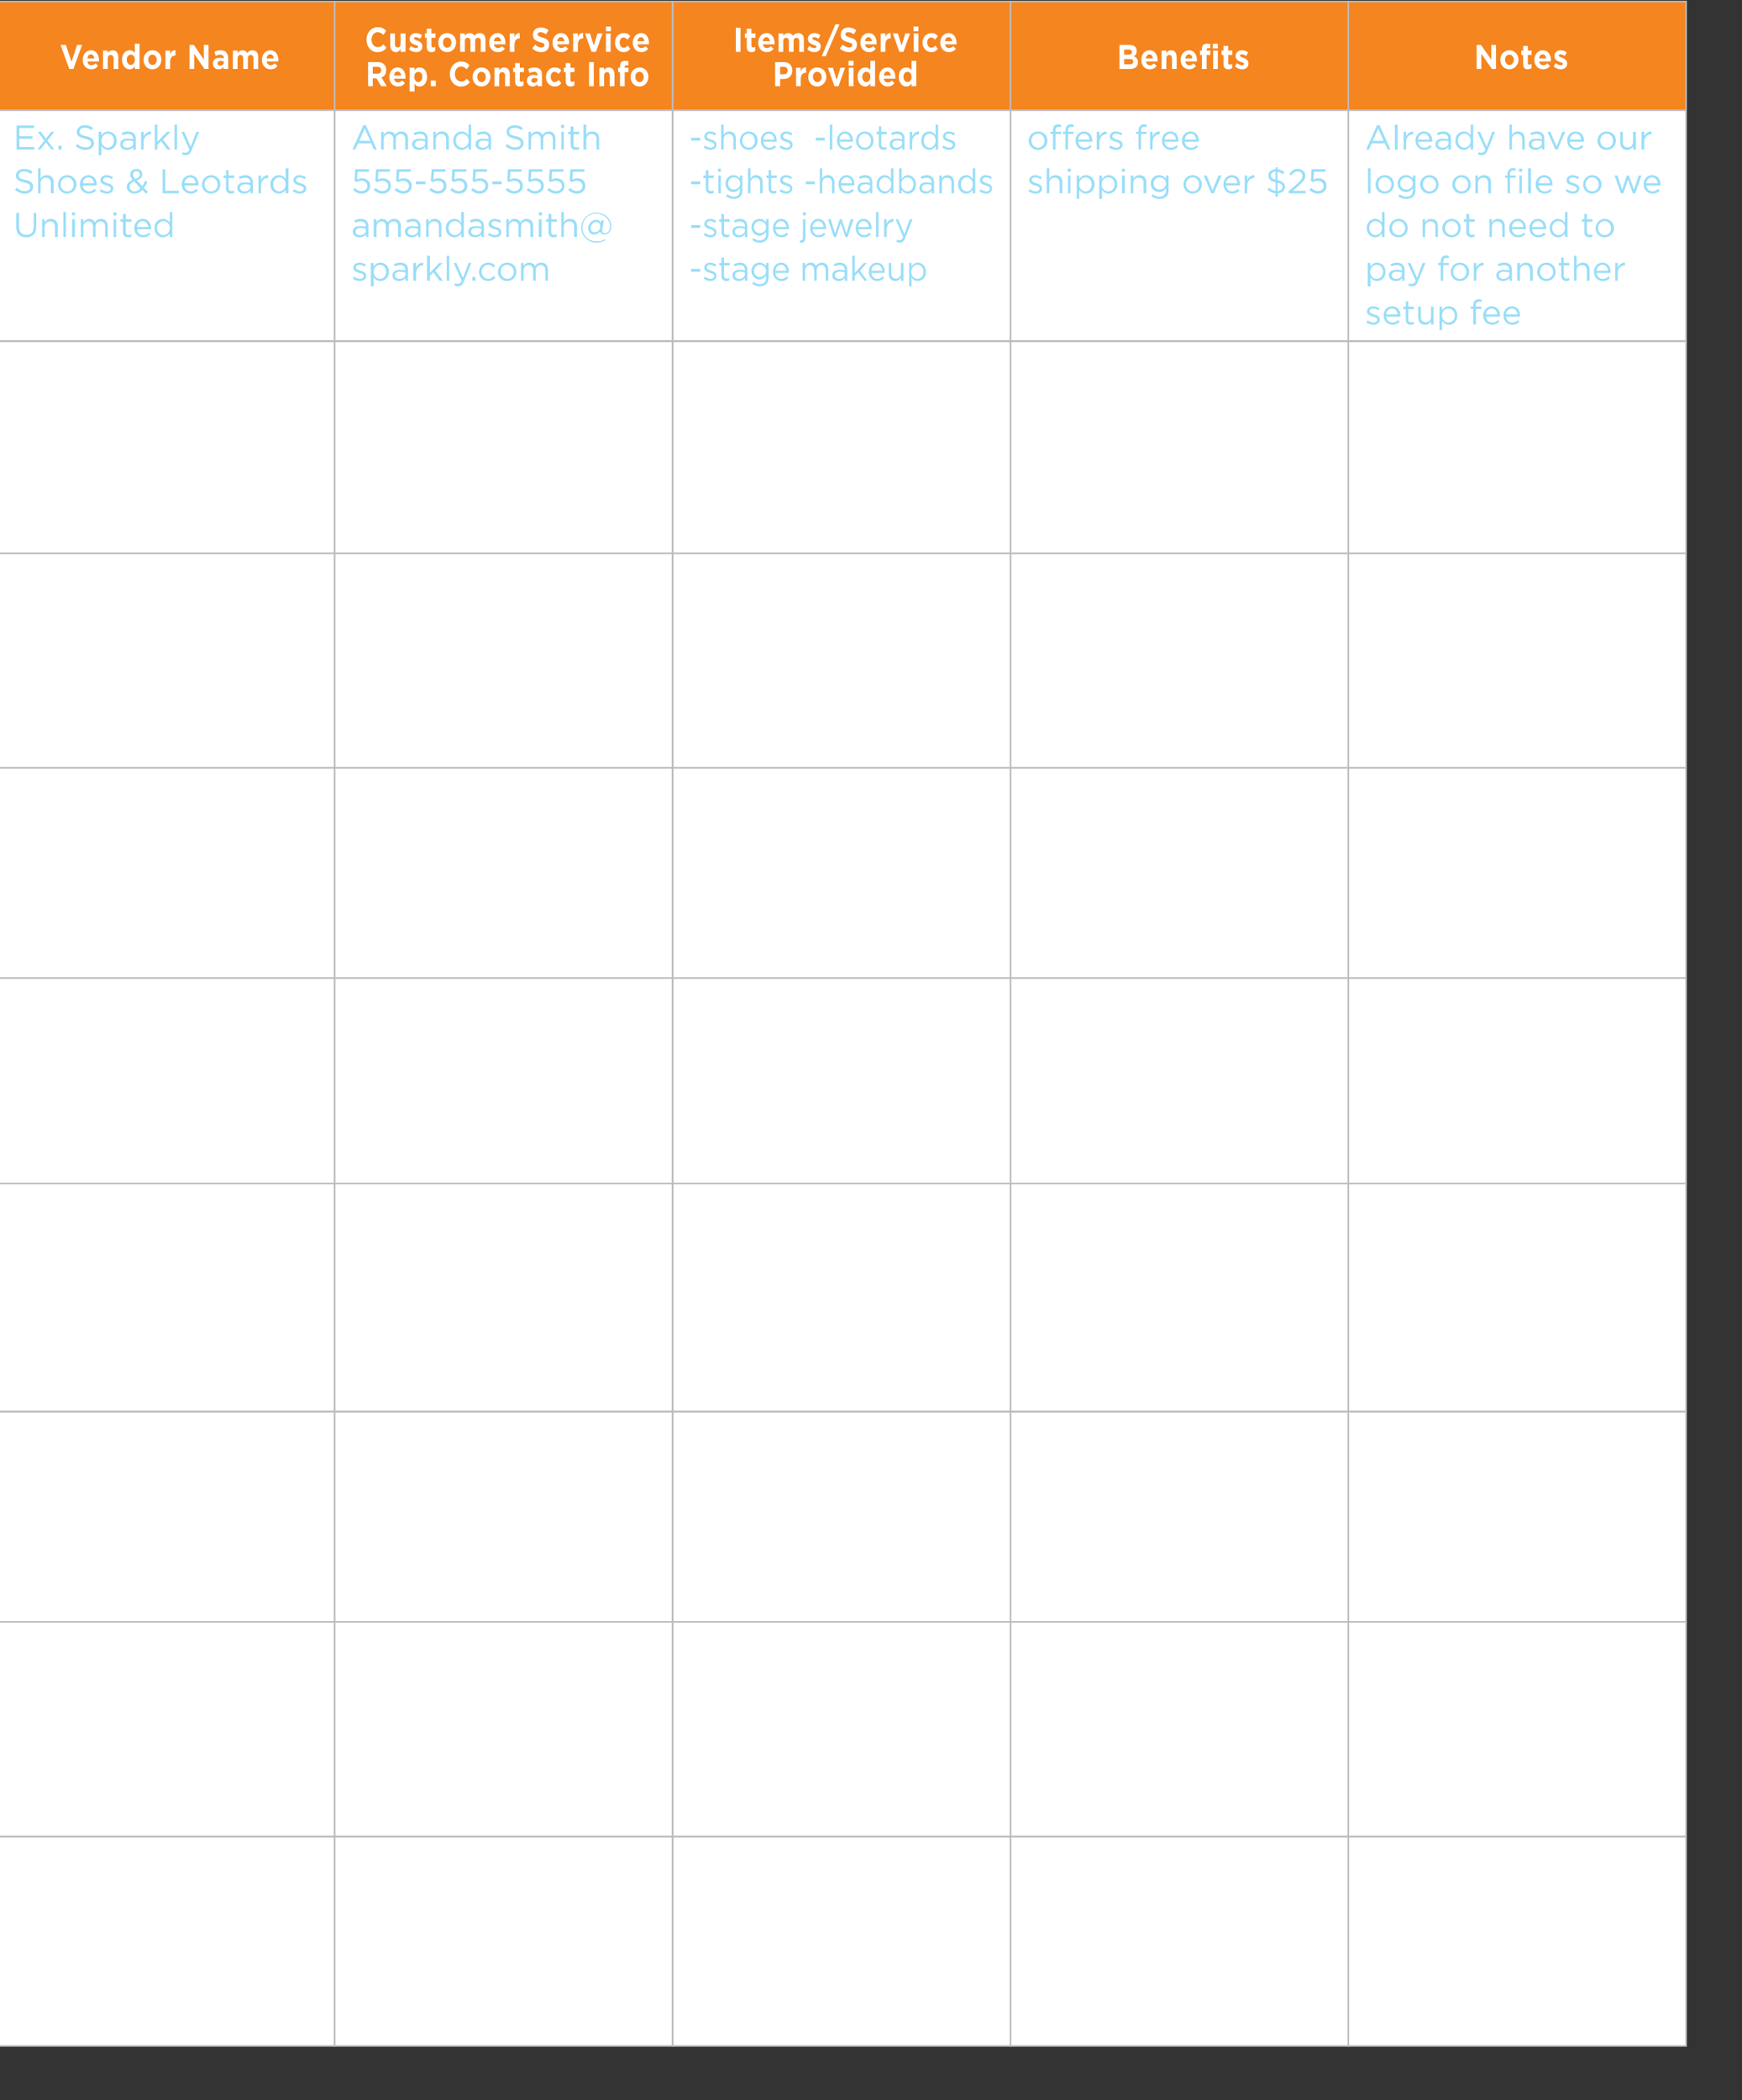
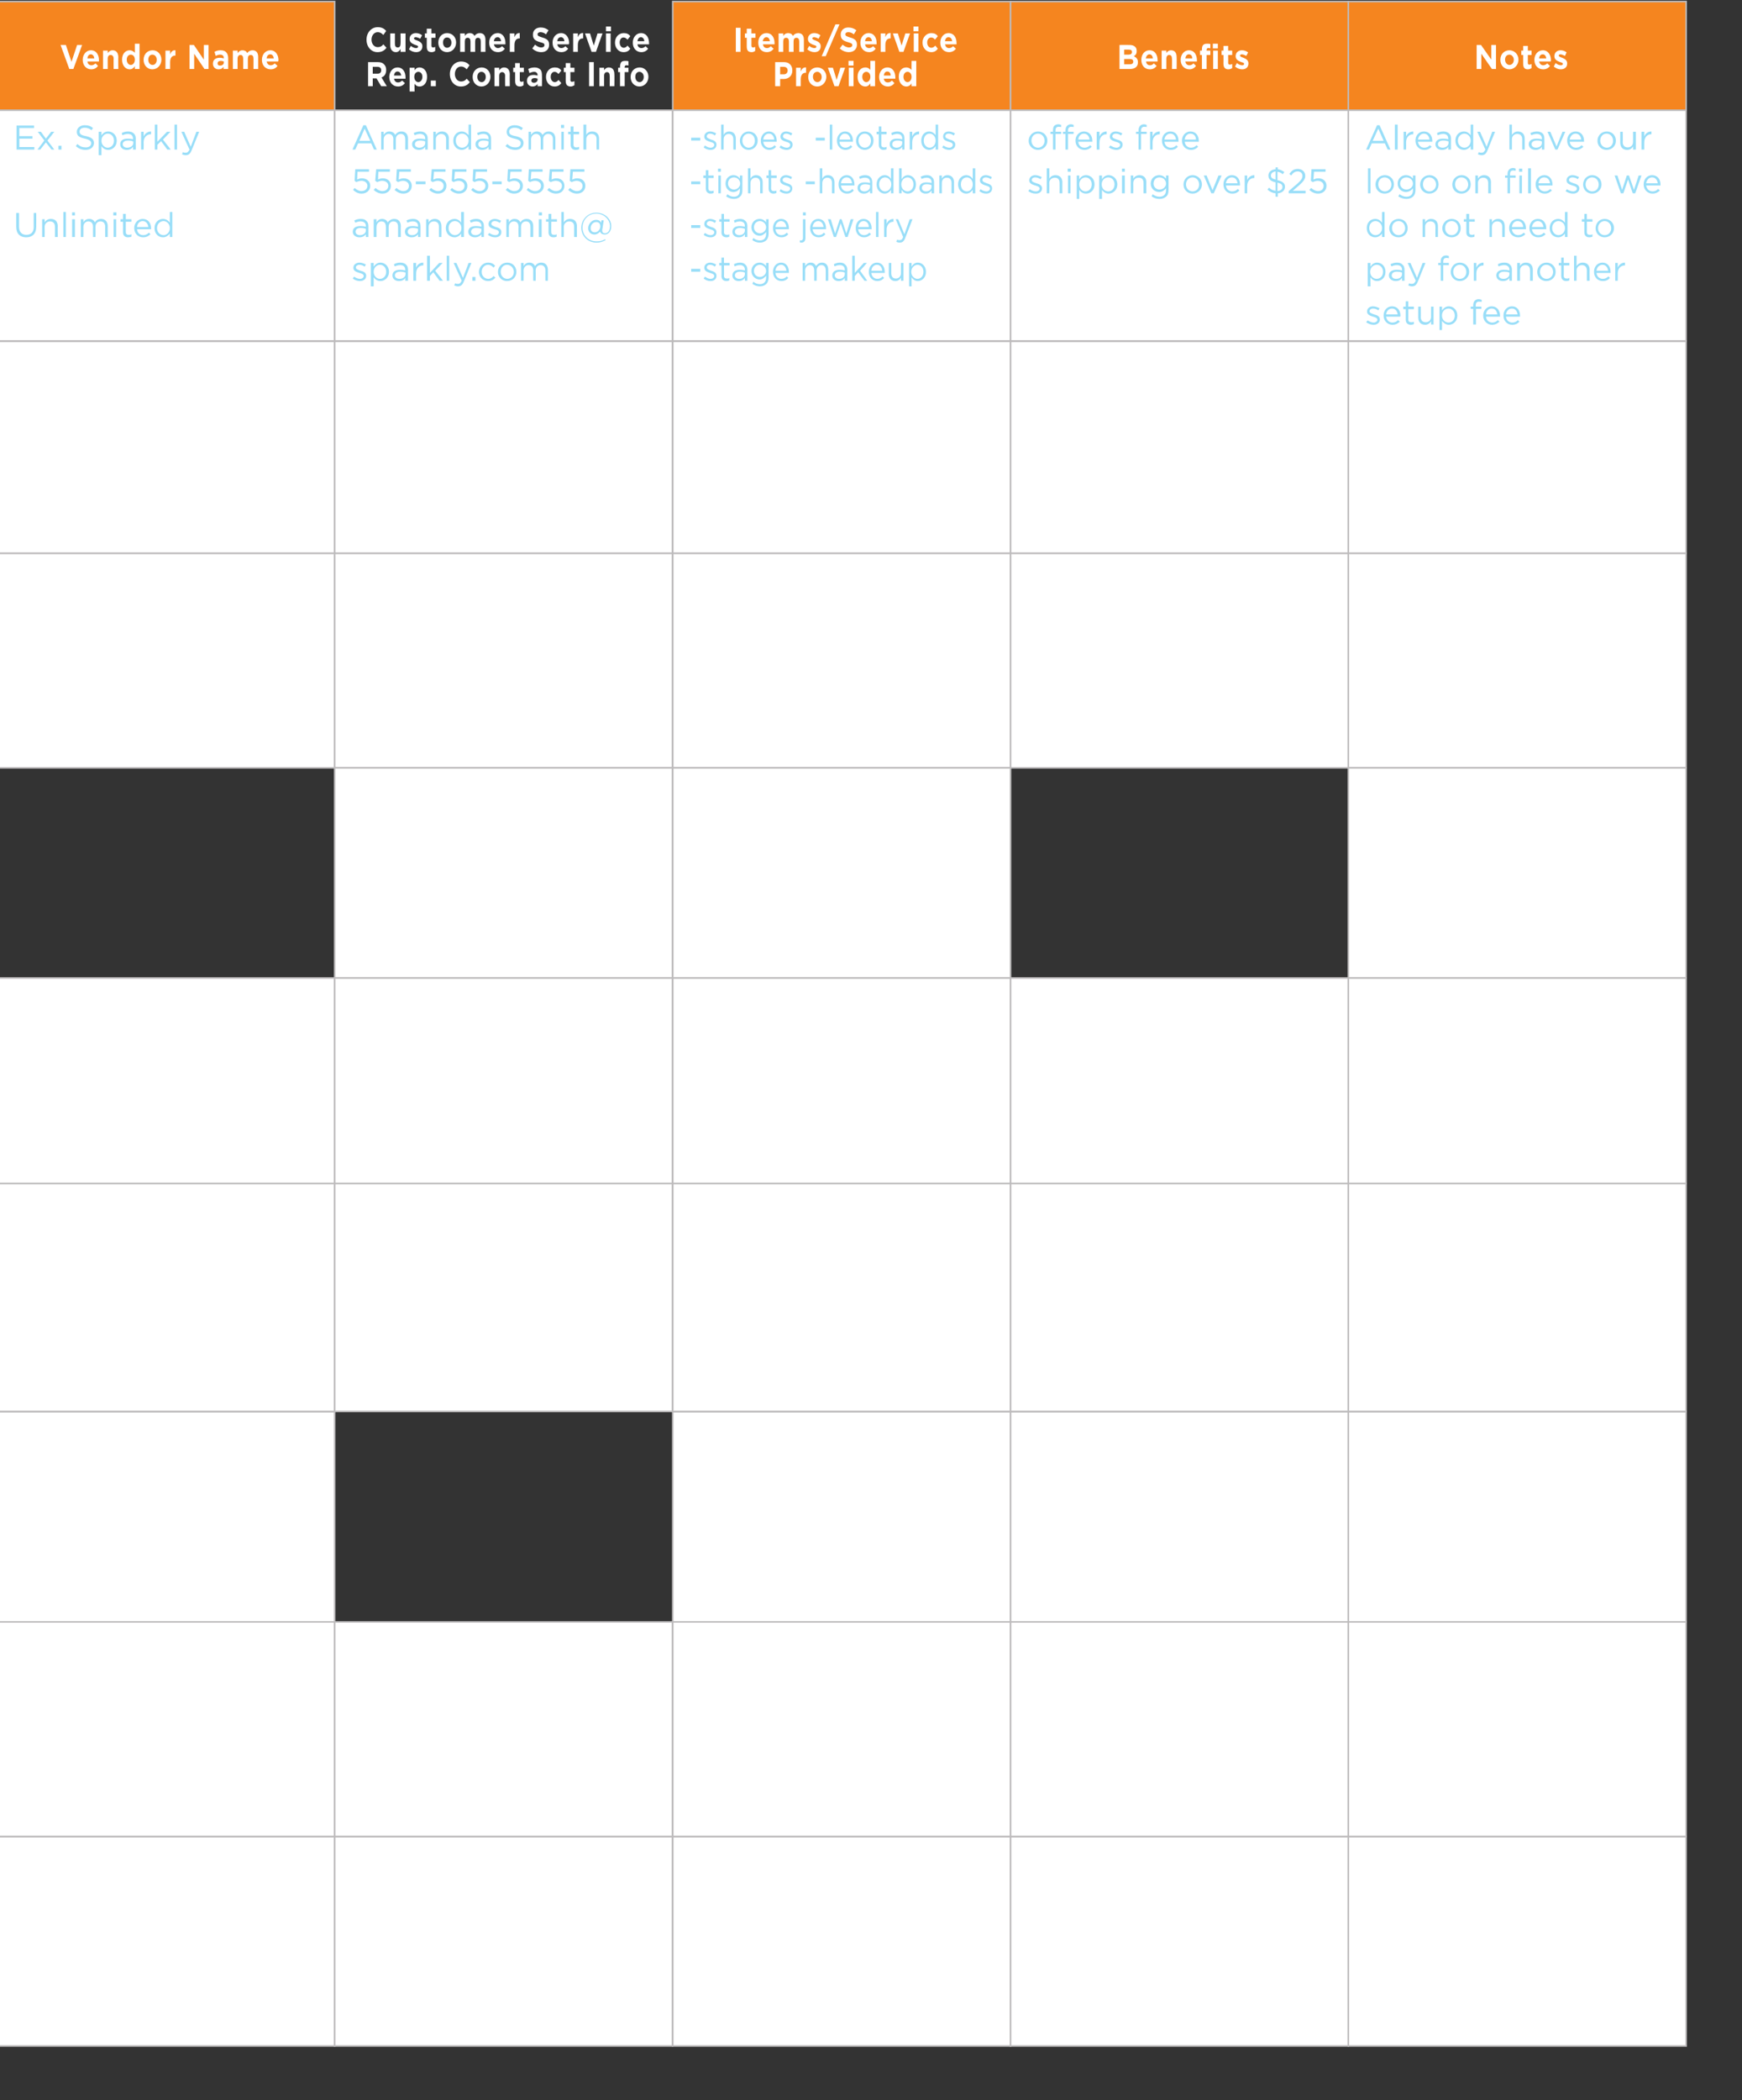
<svg xmlns="http://www.w3.org/2000/svg" version="1.1" width="558px" height="672.6px" viewBox="0 0 558 672.6">
  <rect x="0" y="0" width="558" height="672.6" fill="#333333" stroke="none" />
  <desc>Vendor Name,Customer Service Rep Contact Info,Items Service Provided,Benefits,Notes,Ex Sparkly Shoes &amp; Leotards Unl</desc>
  <defs />
  <g class="svg-tables">
    <g class="svg-table-background">
      <rect x="-1" y="0.5" width="108.2" height="34.8" class="svg-cell-fill" style="fill:#f5851f;stroke:#bdbbbc;stroke-width:0.5;" />
-       <rect x="107.2" y="0.5" width="108.2" height="34.8" class="svg-cell-fill" style="fill:#f5851f;stroke:#bdbbbc;stroke-width:0.5;" />
      <rect x="215.5" y="0.5" width="108.2" height="34.8" class="svg-cell-fill" style="fill:#f5851f;stroke:#bdbbbc;stroke-width:0.5;" />
      <rect x="323.7" y="0.5" width="108.2" height="34.8" class="svg-cell-fill" style="fill:#f5851f;stroke:#bdbbbc;stroke-width:0.5;" />
      <rect x="431.9" y="0.5" width="108.2" height="34.8" class="svg-cell-fill" style="fill:#f5851f;stroke:#bdbbbc;stroke-width:0.5;" />
      <rect x="-1" y="35.3" width="108.2" height="73.9" class="svg-cell-fill" style="fill:#fff;stroke:#bdbbbc;stroke-width:0.5;" />
      <rect x="107.2" y="35.3" width="108.2" height="73.9" class="svg-cell-fill" style="fill:#fff;stroke:#bdbbbc;stroke-width:0.5;" />
      <rect x="215.5" y="35.3" width="108.2" height="73.9" class="svg-cell-fill" style="fill:#fff;stroke:#bdbbbc;stroke-width:0.5;" />
      <rect x="323.7" y="35.3" width="108.2" height="73.9" class="svg-cell-fill" style="fill:#fff;stroke:#bdbbbc;stroke-width:0.5;" />
      <rect x="431.9" y="35.3" width="108.2" height="73.9" class="svg-cell-fill" style="fill:#fff;stroke:#bdbbbc;stroke-width:0.5;" />
      <rect x="-1" y="109.3" width="108.2" height="67.9" class="svg-cell-fill" style="fill:#fff;stroke:#bdbbbc;stroke-width:0.5;" />
      <rect x="107.2" y="109.3" width="108.2" height="67.9" class="svg-cell-fill" style="fill:#fff;stroke:#bdbbbc;stroke-width:0.5;" />
      <rect x="215.5" y="109.3" width="108.2" height="67.9" class="svg-cell-fill" style="fill:#fff;stroke:#bdbbbc;stroke-width:0.5;" />
      <rect x="323.7" y="109.3" width="108.2" height="67.9" class="svg-cell-fill" style="fill:#fff;stroke:#bdbbbc;stroke-width:0.5;" />
      <rect x="431.9" y="109.3" width="108.2" height="67.9" class="svg-cell-fill" style="fill:#fff;stroke:#bdbbbc;stroke-width:0.5;" />
      <rect x="-1" y="177.2" width="108.2" height="68.7" class="svg-cell-fill" style="fill:#fff;stroke:#bdbbbc;stroke-width:0.5;" />
      <rect x="107.2" y="177.2" width="108.2" height="68.7" class="svg-cell-fill" style="fill:#fff;stroke:#bdbbbc;stroke-width:0.5;" />
      <rect x="215.5" y="177.2" width="108.2" height="68.7" class="svg-cell-fill" style="fill:#fff;stroke:#bdbbbc;stroke-width:0.5;" />
      <rect x="323.7" y="177.2" width="108.2" height="68.7" class="svg-cell-fill" style="fill:#fff;stroke:#bdbbbc;stroke-width:0.5;" />
      <rect x="431.9" y="177.2" width="108.2" height="68.7" class="svg-cell-fill" style="fill:#fff;stroke:#bdbbbc;stroke-width:0.5;" />
-       <rect x="-1" y="245.9" width="108.2" height="67.3" class="svg-cell-fill" style="fill:#fff;stroke:#bdbbbc;stroke-width:0.5;" />
      <rect x="107.2" y="245.9" width="108.2" height="67.3" class="svg-cell-fill" style="fill:#fff;stroke:#bdbbbc;stroke-width:0.5;" />
      <rect x="215.5" y="245.9" width="108.2" height="67.3" class="svg-cell-fill" style="fill:#fff;stroke:#bdbbbc;stroke-width:0.5;" />
-       <rect x="323.7" y="245.9" width="108.2" height="67.3" class="svg-cell-fill" style="fill:#fff;stroke:#bdbbbc;stroke-width:0.5;" />
      <rect x="431.9" y="245.9" width="108.2" height="67.3" class="svg-cell-fill" style="fill:#fff;stroke:#bdbbbc;stroke-width:0.5;" />
      <rect x="-1" y="313.2" width="108.2" height="65.8" class="svg-cell-fill" style="fill:#fff;stroke:#bdbbbc;stroke-width:0.5;" />
      <rect x="107.2" y="313.2" width="108.2" height="65.8" class="svg-cell-fill" style="fill:#fff;stroke:#bdbbbc;stroke-width:0.5;" />
      <rect x="215.5" y="313.2" width="108.2" height="65.8" class="svg-cell-fill" style="fill:#fff;stroke:#bdbbbc;stroke-width:0.5;" />
      <rect x="323.7" y="313.2" width="108.2" height="65.8" class="svg-cell-fill" style="fill:#fff;stroke:#bdbbbc;stroke-width:0.5;" />
      <rect x="431.9" y="313.2" width="108.2" height="65.8" class="svg-cell-fill" style="fill:#fff;stroke:#bdbbbc;stroke-width:0.5;" />
      <rect x="-1" y="379" width="108.2" height="73" class="svg-cell-fill" style="fill:#fff;stroke:#bdbbbc;stroke-width:0.5;" />
      <rect x="107.2" y="379" width="108.2" height="73" class="svg-cell-fill" style="fill:#fff;stroke:#bdbbbc;stroke-width:0.5;" />
      <rect x="215.5" y="379" width="108.2" height="73" class="svg-cell-fill" style="fill:#fff;stroke:#bdbbbc;stroke-width:0.5;" />
      <rect x="323.7" y="379" width="108.2" height="73" class="svg-cell-fill" style="fill:#fff;stroke:#bdbbbc;stroke-width:0.5;" />
      <rect x="431.9" y="379" width="108.2" height="73" class="svg-cell-fill" style="fill:#fff;stroke:#bdbbbc;stroke-width:0.5;" />
      <rect x="-1" y="452.1" width="108.2" height="67.4" class="svg-cell-fill" style="fill:#fff;stroke:#bdbbbc;stroke-width:0.5;" />
-       <rect x="107.2" y="452.1" width="108.2" height="67.4" class="svg-cell-fill" style="fill:#fff;stroke:#bdbbbc;stroke-width:0.5;" />
      <rect x="215.5" y="452.1" width="108.2" height="67.4" class="svg-cell-fill" style="fill:#fff;stroke:#bdbbbc;stroke-width:0.5;" />
      <rect x="323.7" y="452.1" width="108.2" height="67.4" class="svg-cell-fill" style="fill:#fff;stroke:#bdbbbc;stroke-width:0.5;" />
      <rect x="431.9" y="452.1" width="108.2" height="67.4" class="svg-cell-fill" style="fill:#fff;stroke:#bdbbbc;stroke-width:0.5;" />
      <rect x="-1" y="519.4" width="108.2" height="68.7" class="svg-cell-fill" style="fill:#fff;stroke:#bdbbbc;stroke-width:0.5;" />
      <rect x="107.2" y="519.4" width="108.2" height="68.7" class="svg-cell-fill" style="fill:#fff;stroke:#bdbbbc;stroke-width:0.5;" />
      <rect x="215.5" y="519.4" width="108.2" height="68.7" class="svg-cell-fill" style="fill:#fff;stroke:#bdbbbc;stroke-width:0.5;" />
      <rect x="323.7" y="519.4" width="108.2" height="68.7" class="svg-cell-fill" style="fill:#fff;stroke:#bdbbbc;stroke-width:0.5;" />
      <rect x="431.9" y="519.4" width="108.2" height="68.7" class="svg-cell-fill" style="fill:#fff;stroke:#bdbbbc;stroke-width:0.5;" />
      <rect x="-1" y="588.2" width="108.2" height="67" class="svg-cell-fill" style="fill:#fff;stroke:#bdbbbc;stroke-width:0.5;" />
      <rect x="107.2" y="588.2" width="108.2" height="67" class="svg-cell-fill" style="fill:#fff;stroke:#bdbbbc;stroke-width:0.5;" />
      <rect x="215.5" y="588.2" width="108.2" height="67" class="svg-cell-fill" style="fill:#fff;stroke:#bdbbbc;stroke-width:0.5;" />
      <rect x="323.7" y="588.2" width="108.2" height="67" class="svg-cell-fill" style="fill:#fff;stroke:#bdbbbc;stroke-width:0.5;" />
      <rect x="431.9" y="588.2" width="108.2" height="67" class="svg-cell-fill" style="fill:#fff;stroke:#bdbbbc;stroke-width:0.5;" />
    </g>
  </g>
  <g id="Polygon85149">
    <path d="m437.6 103.2c0 0 .5-.6.5-.6c.6.4 1.3.7 1.9.7c.7 0 1.2-.4 1.2-.9c0 0 0 0 0 0c0-.6-.7-.8-1.4-1c-.9-.3-1.9-.6-1.9-1.6c0 0 0-.1 0-.1c0-.9.8-1.6 1.9-1.6c.7 0 1.5.3 2.1.6c0 0-.4.7-.4.7c-.5-.4-1.1-.6-1.7-.6c-.6 0-1.1.4-1.1.8c0 0 0 .1 0 .1c0 .5.7.7 1.5 1c.9.2 1.8.6 1.8 1.6c0 0 0 0 0 0c0 1.1-.9 1.7-2 1.7c-.8 0-1.7-.3-2.4-.8zm5.6-2.1c0 0 0-.1 0-.1c0-1.6 1.1-2.9 2.7-2.9c1.7 0 2.7 1.3 2.7 3c0 .1 0 .2-.1.3c0 0-4.5 0-4.5 0c.2 1.2 1 1.9 2 1.9c.8 0 1.4-.3 1.8-.8c0 0 .6.5.6.5c-.6.6-1.3 1-2.4 1c-1.5 0-2.8-1.2-2.8-2.9zm4.5-.4c-.1-1-.7-1.9-1.8-1.9c-1 0-1.8.8-1.9 1.9c0 0 3.7 0 3.7 0zm2.6 1.7c-.01-.01 0-3.4 0-3.4l-.8 0l0-.8l.8 0l0-1.7l.8 0l0 1.7l1.8 0l0 .8l-1.8 0c0 0 .03 3.28 0 3.3c0 .7.4.9 1 .9c.3 0 .5 0 .8-.2c0 0 0 .8 0 .8c-.3.1-.6.2-1 .2c-.9 0-1.6-.5-1.6-1.6zm4-.7c-.01.04 0-3.5 0-3.5l.8 0c0 0 .04 3.33 0 3.3c0 1.1.6 1.7 1.6 1.7c1 0 1.7-.7 1.7-1.7c.01-.03 0-3.3 0-3.3l.8 0l0 5.7l-.8 0c0 0 .01-.99 0-1c-.4.6-1 1.1-1.9 1.1c-1.4 0-2.2-.9-2.2-2.3zm6.8-3.5l.8 0c0 0 .04 1.15 0 1.2c.5-.7 1.2-1.3 2.2-1.3c1.4 0 2.7 1.1 2.7 2.9c0 0 0 .1 0 .1c0 1.8-1.3 2.9-2.7 2.9c-1 0-1.7-.6-2.2-1.2c.04.01 0 2.9 0 2.9l-.8 0l0-7.5zm4.9 2.9c0 0 0-.1 0-.1c0-1.3-1-2.2-2-2.2c-1.1 0-2.1.9-2.1 2.2c0 0 0 .1 0 .1c0 1.3 1 2.2 2.1 2.2c1.1 0 2-.9 2-2.2zm5.9-2.2l-.8 0l0-.7l.8 0c0 0 .01-.48 0-.5c0-.6.2-1.1.5-1.4c.3-.3.7-.5 1.2-.5c.4 0 .7.1 1 .2c0 0 0 .7 0 .7c-.3-.1-.6-.1-.9-.1c-.6 0-1 .4-1 1.2c.05-.03 0 .4 0 .4l1.8 0l0 .7l-1.7 0l0 5l-.9 0l0-5zm3.2 2.2c0 0 0-.1 0-.1c0-1.6 1.2-2.9 2.7-2.9c1.7 0 2.7 1.3 2.7 3c0 .1 0 .2 0 .3c0 0-4.5 0-4.5 0c.1 1.2 1 1.9 2 1.9c.8 0 1.3-.3 1.8-.8c0 0 .5.5.5.5c-.6.6-1.3 1-2.4 1c-1.5 0-2.8-1.2-2.8-2.9zm4.5-.4c-.1-1-.6-1.9-1.8-1.9c-1 0-1.7.8-1.8 1.9c0 0 3.6 0 3.6 0zm2 .4c0 0 0-.1 0-.1c0-1.6 1.1-2.9 2.7-2.9c1.7 0 2.6 1.3 2.6 3c0 .1 0 .2 0 .3c0 0-4.5 0-4.5 0c.1 1.2 1 1.9 2 1.9c.8 0 1.4-.3 1.8-.8c0 0 .5.5.5.5c-.5.6-1.2 1-2.3 1c-1.6 0-2.8-1.2-2.8-2.9zm4.5-.4c-.1-1-.7-1.9-1.8-1.9c-1 0-1.8.8-1.9 1.9c0 0 3.7 0 3.7 0z" stroke="none" fill="#99def8" />
  </g>
  <g id="Polygon85148">
    <path d="m438.1 84.2l.9 0c0 0-.05 1.15 0 1.2c.4-.7 1.1-1.3 2.1-1.3c1.4 0 2.7 1.1 2.7 2.9c0 0 0 .1 0 .1c0 1.8-1.3 2.9-2.7 2.9c-1 0-1.7-.6-2.1-1.2c-.05.01 0 2.9 0 2.9l-.9 0l0-7.5zm4.9 2.9c0 0 0-.1 0-.1c0-1.3-.9-2.2-2-2.2c-1.1 0-2.1.9-2.1 2.2c0 0 0 .1 0 .1c0 1.3 1 2.2 2.1 2.2c1.1 0 2-.9 2-2.2zm1.9 1.1c0 0 0 0 0 0c0-1.2 1-1.8 2.5-1.8c.7 0 1.2.1 1.7.2c0 0 0-.2 0-.2c0-1-.6-1.5-1.7-1.5c-.7 0-1.2.2-1.7.4c0 0-.3-.7-.3-.7c.7-.3 1.3-.5 2.1-.5c.8 0 1.4.2 1.8.7c.4.3.6.9.6 1.6c.02.02 0 3.5 0 3.5l-.8 0c0 0 .01-.86 0-.9c-.4.6-1 1-2 1c-1.1 0-2.2-.6-2.2-1.8zm4.2-.4c0 0 0-.5 0-.5c-.4-.2-1-.3-1.7-.3c-1 0-1.6.5-1.6 1.2c0 0 0 0 0 0c0 .7.6 1.1 1.4 1.1c1.1 0 1.9-.6 1.9-1.5zm6.6-3.6l.9 0c0 0-2.38 5.88-2.4 5.9c-.5 1.2-1 1.6-1.9 1.6c-.4 0-.8-.1-1.2-.3c0 0 .3-.7.3-.7c.3.2.5.2.9.2c.5 0 .8-.2 1.2-1c-.04-.02-2.6-5.7-2.6-5.7l.9 0l2.1 4.8l1.8-4.8zm5.8.7l-.8 0l0-.7l.8 0c0 0-.04-.48 0-.5c0-.6.1-1.1.5-1.4c.2-.3.7-.5 1.2-.5c.4 0 .6.1.9.2c0 0 0 .7 0 .7c-.3-.1-.5-.1-.8-.1c-.7 0-1 .4-1 1.2c0-.03 0 .4 0 .4l1.8 0l0 .7l-1.8 0l0 5l-.8 0l0-5zm3.2 2.2c0 0 0 0 0 0c0-1.6 1.2-3 2.9-3c1.7 0 3 1.3 3 2.9c0 0 0 .1 0 .1c0 1.6-1.3 2.9-3 2.9c-1.7 0-2.9-1.3-2.9-2.9zm5 0c0 0 0 0 0 0c0-1.3-.9-2.3-2.1-2.3c-1.2 0-2.1 1-2.1 2.2c0 0 0 .1 0 .1c0 1.2.9 2.2 2.1 2.2c1.3 0 2.1-1 2.1-2.2zm2.4-2.9l.8 0c0 0 .01 1.49 0 1.5c.4-1 1.3-1.6 2.3-1.6c.03.01 0 .9 0 .9c0 0-.03.02 0 0c-1.3 0-2.3.9-2.3 2.6c.01.03 0 2.3 0 2.3l-.8 0l0-5.7zm7.2 4c0 0 0 0 0 0c0-1.2 1-1.8 2.4-1.8c.7 0 1.3.1 1.8.2c0 0 0-.2 0-.2c0-1-.7-1.5-1.7-1.5c-.7 0-1.2.2-1.8.4c0 0-.2-.7-.2-.7c.6-.3 1.2-.5 2.1-.5c.8 0 1.4.2 1.8.7c.4.3.6.9.6 1.6c-.03.02 0 3.5 0 3.5l-.8 0c0 0-.04-.86 0-.9c-.4.6-1.1 1-2.1 1c-1.1 0-2.1-.6-2.1-1.8zm4.2-.4c0 0 0-.5 0-.5c-.4-.2-1-.3-1.7-.3c-1.1 0-1.7.5-1.7 1.2c0 0 0 0 0 0c0 .7.7 1.1 1.5 1.1c1 0 1.9-.6 1.9-1.5zm2.5-3.6l.9 0c0 0-.03 1 0 1c.3-.6.9-1.1 1.9-1.1c1.4 0 2.2.9 2.2 2.3c-.01-.04 0 3.5 0 3.5l-.9 0c0 0 .05-3.33 0-3.3c0-1.1-.5-1.7-1.5-1.7c-1 0-1.7.7-1.7 1.7c-.03.04 0 3.3 0 3.3l-.9 0l0-5.7zm6.4 2.9c0 0 0 0 0 0c0-1.6 1.2-3 3-3c1.7 0 2.9 1.3 2.9 2.9c0 0 0 .1 0 .1c0 1.6-1.2 2.9-3 2.9c-1.7 0-2.9-1.3-2.9-2.9zm5.1 0c0 0 0 0 0 0c0-1.3-1-2.3-2.2-2.3c-1.2 0-2 1-2 2.2c0 0 0 .1 0 .1c0 1.2.9 2.2 2.1 2.2c1.2 0 2.1-1 2.1-2.2zm2.6 1.3c-.01-.01 0-3.4 0-3.4l-.8 0l0-.8l.8 0l0-1.7l.8 0l0 1.7l1.8 0l0 .8l-1.8 0c0 0 .04 3.28 0 3.3c0 .7.4.9 1 .9c.3 0 .5 0 .8-.2c0 0 0 .8 0 .8c-.3.1-.6.2-1 .2c-.9 0-1.6-.5-1.6-1.6zm4.1-6.5l.8 0c0 0 .03 3.3 0 3.3c.4-.6 1-1.1 2-1.1c1.4 0 2.2.9 2.2 2.3c-.04-.04 0 3.5 0 3.5l-.9 0c0 0 .01-3.33 0-3.3c0-1.1-.6-1.7-1.6-1.7c-.9 0-1.7.7-1.7 1.7c.03.04 0 3.3 0 3.3l-.8 0l0-8zm6.4 5.2c0 0 0-.1 0-.1c0-1.6 1.1-2.9 2.7-2.9c1.7 0 2.6 1.3 2.6 3c0 .1 0 .2 0 .3c0 0-4.5 0-4.5 0c.1 1.2 1 1.9 2 1.9c.8 0 1.3-.3 1.8-.8c0 0 .5.5.5.5c-.5.6-1.2 1-2.3 1c-1.6 0-2.8-1.2-2.8-2.9zm4.5-.4c-.1-1-.7-1.9-1.8-1.9c-1 0-1.8.8-1.9 1.9c0 0 3.7 0 3.7 0zm2.3-2.5l.8 0c0 0 .01 1.49 0 1.5c.4-1 1.3-1.6 2.3-1.6c.03.01 0 .9 0 .9c0 0-.04.02 0 0c-1.3 0-2.3.9-2.3 2.6c.01.03 0 2.3 0 2.3l-.8 0l0-5.7z" stroke="none" fill="#99def8" />
  </g>
  <g id="Polygon85147">
    <path d="m437.8 73.1c0 0 0-.1 0-.1c0-1.8 1.3-2.9 2.7-2.9c1.1 0 1.7.6 2.2 1.2c-.03 0 0-3.4 0-3.4l.8 0l0 8l-.8 0c0 0-.03-1.15 0-1.1c-.5.6-1.2 1.2-2.2 1.2c-1.4 0-2.7-1.1-2.7-2.9zm4.9 0c0 0 0-.1 0-.1c0-1.3-1-2.2-2.1-2.2c-1.1 0-2 .9-2 2.2c0 0 0 .1 0 .1c0 1.3 1 2.2 2 2.2c1.1 0 2.1-.9 2.1-2.2zm2.3 0c0 0 0 0 0 0c0-1.6 1.3-3 3-3c1.7 0 2.9 1.3 2.9 2.9c0 0 0 .1 0 .1c0 1.6-1.2 2.9-2.9 2.9c-1.8 0-3-1.3-3-2.9zm5.1 0c0 0 0 0 0 0c0-1.3-.9-2.3-2.1-2.3c-1.3 0-2.1 1-2.1 2.2c0 0 0 .1 0 .1c0 1.2.9 2.2 2.1 2.2c1.2 0 2.1-1 2.1-2.2zm5.6-2.9l.8 0c0 0 0 1 0 1c.4-.6 1-1.1 1.9-1.1c1.4 0 2.2.9 2.2 2.3c.02-.04 0 3.5 0 3.5l-.8 0c0 0-.02-3.33 0-3.3c0-1.1-.6-1.7-1.6-1.7c-1 0-1.7.7-1.7 1.7c0 .04 0 3.3 0 3.3l-.8 0l0-5.7zm6.3 2.9c0 0 0 0 0 0c0-1.6 1.3-3 3-3c1.7 0 2.9 1.3 2.9 2.9c0 0 0 .1 0 .1c0 1.6-1.2 2.9-2.9 2.9c-1.7 0-3-1.3-3-2.9zm5.1 0c0 0 0 0 0 0c0-1.3-.9-2.3-2.1-2.3c-1.3 0-2.1 1-2.1 2.2c0 0 0 .1 0 .1c0 1.2.9 2.2 2.1 2.2c1.2 0 2.1-1 2.1-2.2zm2.6 1.3c.02-.01 0-3.4 0-3.4l-.8 0l0-.8l.8 0l0-1.7l.9 0l0 1.7l1.8 0l0 .8l-1.8 0c0 0-.03 3.28 0 3.3c0 .7.4.9.9.9c.3 0 .6 0 .8-.2c0 0 0 .8 0 .8c-.2.1-.6.2-1 .2c-.9 0-1.6-.5-1.6-1.6zm7.4-4.2l.8 0c0 0 0 1 0 1c.4-.6 1-1.1 2-1.1c1.3 0 2.1.9 2.1 2.3c.03-.04 0 3.5 0 3.5l-.8 0c0 0-.02-3.33 0-3.3c0-1.1-.6-1.7-1.6-1.7c-1 0-1.7.7-1.7 1.7c0 .04 0 3.3 0 3.3l-.8 0l0-5.7zm6.3 2.9c0 0 0-.1 0-.1c0-1.6 1.2-2.9 2.8-2.9c1.6 0 2.6 1.3 2.6 3c0 .1 0 .2 0 .3c0 0-4.5 0-4.5 0c.1 1.2 1 1.9 2 1.9c.8 0 1.3-.3 1.8-.8c0 0 .5.5.5.5c-.6.6-1.3 1-2.3 1c-1.6 0-2.9-1.2-2.9-2.9zm4.5-.4c0-1-.6-1.9-1.8-1.9c-1 0-1.7.8-1.8 1.9c0 0 3.6 0 3.6 0zm2 .4c0 0 0-.1 0-.1c0-1.6 1.1-2.9 2.7-2.9c1.7 0 2.7 1.3 2.7 3c0 .1 0 .2 0 .3c0 0-4.6 0-4.6 0c.2 1.2 1 1.9 2 1.9c.8 0 1.4-.3 1.8-.8c0 0 .6.5.6.5c-.6.6-1.3 1-2.4 1c-1.5 0-2.8-1.2-2.8-2.9zm4.5-.4c-.1-1-.7-1.9-1.8-1.9c-1 0-1.7.8-1.9 1.9c0 0 3.7 0 3.7 0zm2 .4c0 0 0-.1 0-.1c0-1.8 1.3-2.9 2.7-2.9c1 0 1.7.6 2.2 1.2c-.04 0 0-3.4 0-3.4l.8 0l0 8l-.8 0c0 0-.04-1.15 0-1.1c-.5.6-1.2 1.2-2.2 1.2c-1.4 0-2.7-1.1-2.7-2.9zm4.9 0c0 0 0-.1 0-.1c0-1.3-1-2.2-2.1-2.2c-1.1 0-2 .9-2 2.2c0 0 0 .1 0 .1c0 1.3 1 2.2 2 2.2c1.1 0 2.1-.9 2.1-2.2zm6.2 1.3c-.02-.01 0-3.4 0-3.4l-.8 0l0-.8l.8 0l0-1.7l.8 0l0 1.7l1.8 0l0 .8l-1.8 0c0 0 .03 3.28 0 3.3c0 .7.4.9 1 .9c.3 0 .5 0 .8-.2c0 0 0 .8 0 .8c-.3.1-.6.2-1 .2c-.9 0-1.6-.5-1.6-1.6zm3.6-1.3c0 0 0 0 0 0c0-1.6 1.2-3 2.9-3c1.7 0 3 1.3 3 2.9c0 0 0 .1 0 .1c0 1.6-1.3 2.9-3 2.9c-1.7 0-2.9-1.3-2.9-2.9zm5 0c0 0 0 0 0 0c0-1.3-.9-2.3-2.1-2.3c-1.2 0-2.1 1-2.1 2.2c0 0 0 .1 0 .1c0 1.2.9 2.2 2.1 2.2c1.3 0 2.1-1 2.1-2.2z" stroke="none" fill="#99def8" />
  </g>
  <g id="Polygon85146">
    <path d="m438.2 53.9l.8 0l0 8l-.8 0l0-8zm2.4 5.2c0 0 0 0 0 0c0-1.6 1.2-3 3-3c1.7 0 2.9 1.3 2.9 2.9c0 0 0 .1 0 .1c0 1.6-1.2 2.9-3 2.9c-1.7 0-2.9-1.3-2.9-2.9zm5.1 0c0 0 0 0 0 0c0-1.3-1-2.3-2.2-2.3c-1.2 0-2 1-2 2.2c0 0 0 .1 0 .1c0 1.2.9 2.2 2.1 2.2c1.2 0 2.1-1 2.1-2.2zm2.2 3.8c0 0 .4-.7.4-.7c.7.5 1.4.8 2.2.8c1.3 0 2.1-.7 2.1-2.1c0 0 0-.6 0-.6c-.5.6-1.2 1.2-2.3 1.2c-1.3 0-2.6-1.1-2.6-2.7c0 0 0 0 0 0c0-1.7 1.3-2.7 2.6-2.7c1.1 0 1.8.5 2.3 1.1c-.04.03 0-1 0-1l.8 0c0 0 .01 4.71 0 4.7c0 .9-.3 1.6-.7 2c-.5.5-1.3.8-2.2.8c-.9 0-1.8-.3-2.6-.8zm4.7-4.1c0 0 0 0 0 0c0-1.2-1-2-2.1-2c-1.1 0-2 .8-2 2c0 0 0 0 0 0c0 1.1.9 1.9 2 1.9c1.1 0 2.1-.8 2.1-1.9zm2.3.3c0 0 0 0 0 0c0-1.6 1.2-3 3-3c1.7 0 2.9 1.3 2.9 2.9c0 0 0 .1 0 .1c0 1.6-1.2 2.9-3 2.9c-1.7 0-2.9-1.3-2.9-2.9zm5.1 0c0 0 0 0 0 0c0-1.3-1-2.3-2.2-2.3c-1.2 0-2 1-2 2.2c0 0 0 .1 0 .1c0 1.2.9 2.2 2.1 2.2c1.2 0 2.1-1 2.1-2.2zm5.2 0c0 0 0 0 0 0c0-1.6 1.2-3 3-3c1.7 0 2.9 1.3 2.9 2.9c0 0 0 .1 0 .1c0 1.6-1.2 2.9-3 2.9c-1.7 0-2.9-1.3-2.9-2.9zm5.1 0c0 0 0 0 0 0c0-1.3-1-2.3-2.2-2.3c-1.2 0-2 1-2 2.2c0 0 0 .1 0 .1c0 1.2.9 2.2 2.1 2.2c1.2 0 2.1-1 2.1-2.2zm2.3-2.9l.8 0c0 0 .04 1 0 1c.4-.6 1-1.1 2-1.1c1.4 0 2.2.9 2.2 2.3c-.04-.04 0 3.5 0 3.5l-.9 0c0 0 .02-3.33 0-3.3c0-1.1-.6-1.7-1.6-1.7c-.9 0-1.7.7-1.7 1.7c.04.04 0 3.3 0 3.3l-.8 0l0-5.7zm10.3.7l-.8 0l0-.7l.8 0c0 0-.02-.48 0-.5c0-.6.2-1.1.5-1.4c.3-.3.7-.5 1.2-.5c.4 0 .7.1.9.2c0 0 0 .7 0 .7c-.3-.1-.5-.1-.8-.1c-.7 0-1 .4-1 1.2c.01-.03 0 .4 0 .4l1.8 0l0 .7l-1.8 0l0 5l-.8 0l0-5zm3.8-.7l.8 0l0 5.7l-.8 0l0-5.7zm-.1-2.2l1 0l0 1l-1 0l0-1zm2.9-.1l.9 0l0 8l-.9 0l0-8zm2.4 5.2c0 0 0-.1 0-.1c0-1.6 1.2-2.9 2.8-2.9c1.6 0 2.6 1.3 2.6 3c0 .1 0 .2 0 .3c0 0-4.5 0-4.5 0c.1 1.2 1 1.9 2 1.9c.8 0 1.3-.3 1.8-.8c0 0 .5.5.5.5c-.6.6-1.3 1-2.3 1c-1.6 0-2.9-1.2-2.9-2.9zm4.6-.4c-.1-1-.7-1.9-1.9-1.9c-1 0-1.7.8-1.8 1.9c0 0 3.7 0 3.7 0zm5 2.5c0 0 .4-.6.4-.6c.7.4 1.3.7 2 .7c.7 0 1.2-.4 1.2-.9c0 0 0 0 0 0c0-.6-.7-.8-1.4-1c-.9-.3-1.9-.6-1.9-1.6c0 0 0-.1 0-.1c0-.9.8-1.6 1.9-1.6c.7 0 1.5.3 2.1.6c0 0-.4.7-.4.7c-.5-.4-1.1-.6-1.7-.6c-.7 0-1.1.4-1.1.8c0 0 0 .1 0 .1c0 .5.7.7 1.5 1c.8.2 1.8.6 1.8 1.6c0 0 0 0 0 0c0 1.1-.9 1.7-2 1.7c-.8 0-1.8-.3-2.4-.8zm5.6-2.1c0 0 0 0 0 0c0-1.6 1.2-3 2.9-3c1.7 0 3 1.3 3 2.9c0 0 0 .1 0 .1c0 1.6-1.3 2.9-3 2.9c-1.7 0-2.9-1.3-2.9-2.9zm5 0c0 0 0 0 0 0c0-1.3-.9-2.3-2.1-2.3c-1.2 0-2.1 1-2.1 2.2c0 0 0 .1 0 .1c0 1.2.9 2.2 2.1 2.2c1.3 0 2.1-1 2.1-2.2zm5.1-2.9l.9 0l1.5 4.6l1.5-4.6l.7 0l1.6 4.6l1.5-4.6l.9 0l-2 5.7l-.8 0l-1.5-4.4l-1.5 4.4l-.8 0l-2-5.7zm9.3 2.9c0 0 0-.1 0-.1c0-1.6 1.1-2.9 2.7-2.9c1.7 0 2.7 1.3 2.7 3c0 .1 0 .2 0 .3c0 0-4.6 0-4.6 0c.2 1.2 1 1.9 2.1 1.9c.7 0 1.3-.3 1.7-.8c0 0 .6.5.6.5c-.6.6-1.3 1-2.4 1c-1.5 0-2.8-1.2-2.8-2.9zm4.5-.4c-.1-1-.7-1.9-1.8-1.9c-1 0-1.7.8-1.9 1.9c0 0 3.7 0 3.7 0z" stroke="none" fill="#99def8" />
  </g>
  <g id="Polygon85145">
    <path d="m441.1 40.1l.8 0l3.5 7.8l-.9 0l-.9-2l-4.2 0l-.9 2l-.9 0l3.5-7.8zm2.1 5l-1.7-3.9l-1.8 3.9l3.5 0zm3.6-5.2l.9 0l0 8l-.9 0l0-8zm2.8 2.3l.8 0c0 0 .03 1.49 0 1.5c.4-1 1.3-1.6 2.3-1.6c.05.01 0 .9 0 .9c0 0-.02.02 0 0c-1.3 0-2.3.9-2.3 2.6c.03.03 0 2.3 0 2.3l-.8 0l0-5.7zm3.8 2.9c0 0 0-.1 0-.1c0-1.6 1.1-2.9 2.7-2.9c1.7 0 2.7 1.3 2.7 3c0 .1 0 .2 0 .3c0 0-4.6 0-4.6 0c.2 1.2 1 1.9 2 1.9c.8 0 1.4-.3 1.8-.8c0 0 .6.5.6.5c-.6.6-1.3 1-2.4 1c-1.5 0-2.8-1.2-2.8-2.9zm4.5-.4c-.1-1-.7-1.9-1.8-1.9c-1 0-1.7.8-1.9 1.9c0 0 3.7 0 3.7 0zm1.9 1.5c0 0 0 0 0 0c0-1.2 1-1.8 2.4-1.8c.7 0 1.2.1 1.7.2c0 0 0-.2 0-.2c0-1-.6-1.5-1.6-1.5c-.7 0-1.2.2-1.8.4c0 0-.2-.7-.2-.7c.6-.3 1.2-.5 2-.5c.8 0 1.5.2 1.9.7c.4.3.6.9.6 1.6c-.04.02 0 3.5 0 3.5l-.9 0c0 0 .05-.86 0-.9c-.3.6-1 1-2 1c-1.1 0-2.1-.6-2.1-1.8zm4.2-.4c0 0 0-.5 0-.5c-.5-.2-1-.3-1.7-.3c-1.1 0-1.7.5-1.7 1.2c0 0 0 0 0 0c0 .7.7 1.1 1.5 1.1c1 0 1.9-.6 1.9-1.5zm2.2-.7c0 0 0-.1 0-.1c0-1.8 1.3-2.9 2.7-2.9c1.1 0 1.7.6 2.2 1.2c-.02 0 0-3.4 0-3.4l.8 0l0 8l-.8 0c0 0-.02-1.15 0-1.1c-.5.6-1.2 1.2-2.2 1.2c-1.4 0-2.7-1.1-2.7-2.9zm4.9 0c0 0 0-.1 0-.1c0-1.3-1-2.2-2-2.2c-1.1 0-2.1.9-2.1 2.2c0 0 0 .1 0 .1c0 1.3 1 2.2 2.1 2.2c1 0 2-.9 2-2.2zm6.9-2.9l.9 0c0 0-2.37 5.88-2.4 5.9c-.5 1.2-1 1.6-1.9 1.6c-.4 0-.8-.1-1.2-.3c0 0 .3-.7.3-.7c.3.2.5.2.9.2c.5 0 .8-.2 1.2-1c-.03-.02-2.6-5.7-2.6-5.7l.9 0l2.1 4.8l1.8-4.8zm5.5-2.3l.8 0c0 0 0 3.3 0 3.3c.4-.6 1-1.1 1.9-1.1c1.4 0 2.2.9 2.2 2.3c.02-.04 0 3.5 0 3.5l-.8 0c0 0-.02-3.33 0-3.3c0-1.1-.6-1.7-1.6-1.7c-1 0-1.7.7-1.7 1.7c0 .04 0 3.3 0 3.3l-.8 0l0-8zm6.2 6.3c0 0 0 0 0 0c0-1.2 1-1.8 2.5-1.8c.7 0 1.2.1 1.7.2c0 0 0-.2 0-.2c0-1-.6-1.5-1.7-1.5c-.6 0-1.2.2-1.7.4c0 0-.3-.7-.3-.7c.7-.3 1.3-.5 2.1-.5c.8 0 1.4.2 1.9.7c.3.3.5.9.5 1.6c.03.02 0 3.5 0 3.5l-.8 0c0 0 .02-.86 0-.9c-.4.6-1 1-2 1c-1.1 0-2.2-.6-2.2-1.8zm4.2-.4c0 0 0-.5 0-.5c-.4-.2-.9-.3-1.6-.3c-1.1 0-1.7.5-1.7 1.2c0 0 0 0 0 0c0 .7.7 1.1 1.4 1.1c1.1 0 1.9-.6 1.9-1.5zm1.8-3.6l.9 0l2 4.7l1.9-4.7l.9 0l-2.5 5.7l-.7 0l-2.5-5.7zm6.3 2.9c0 0 0-.1 0-.1c0-1.6 1.1-2.9 2.7-2.9c1.7 0 2.7 1.3 2.7 3c0 .1 0 .2 0 .3c0 0-4.6 0-4.6 0c.2 1.2 1 1.9 2 1.9c.8 0 1.4-.3 1.8-.8c0 0 .6.5.6.5c-.6.6-1.3 1-2.4 1c-1.5 0-2.8-1.2-2.8-2.9zm4.5-.4c-.1-1-.7-1.9-1.8-1.9c-1 0-1.7.8-1.9 1.9c0 0 3.7 0 3.7 0zm5.2.4c0 0 0 0 0 0c0-1.6 1.2-3 3-3c1.7 0 2.9 1.3 2.9 2.9c0 0 0 .1 0 .1c0 1.6-1.2 2.9-3 2.9c-1.7 0-2.9-1.3-2.9-2.9zm5 0c0 0 0 0 0 0c0-1.3-.9-2.3-2.1-2.3c-1.2 0-2 1-2 2.2c0 0 0 .1 0 .1c0 1.2.9 2.2 2.1 2.2c1.2 0 2-1 2-2.2zm2.3.6c0 .04 0-3.5 0-3.5l.8 0c0 0 .05 3.33 0 3.3c0 1.1.6 1.7 1.6 1.7c1 0 1.7-.7 1.7-1.7c.03-.03 0-3.3 0-3.3l.9 0l0 5.7l-.9 0c0 0 .03-.99 0-1c-.4.6-.9 1.1-1.9 1.1c-1.4 0-2.2-.9-2.2-2.3zm6.8-3.5l.9 0c0 0-.04 1.49 0 1.5c.4-1 1.2-1.6 2.3-1.6c-.02.01 0 .9 0 .9c0 0-.09.02-.1 0c-1.2 0-2.2.9-2.2 2.6c-.04.03 0 2.3 0 2.3l-.9 0l0-5.7z" stroke="none" fill="#99def8" />
  </g>
  <g id="Polygon85144">
    <path d="m329.4 61.2c0 0 .4-.6.4-.6c.7.4 1.3.7 2 .7c.7 0 1.2-.4 1.2-.9c0 0 0 0 0 0c0-.6-.7-.8-1.4-1c-.9-.3-1.9-.6-1.9-1.6c0 0 0-.1 0-.1c0-.9.8-1.6 1.9-1.6c.7 0 1.5.3 2.1.6c0 0-.4.7-.4.7c-.5-.4-1.2-.6-1.7-.6c-.7 0-1.1.4-1.1.8c0 0 0 .1 0 .1c0 .5.7.7 1.5 1c.8.2 1.8.6 1.8 1.6c0 0 0 0 0 0c0 1.1-.9 1.7-2 1.7c-.9 0-1.8-.3-2.4-.8zm5.9-7.3l.8 0c0 0 .05 3.3 0 3.3c.4-.6 1-1.1 2-1.1c1.4 0 2.2.9 2.2 2.3c-.03-.04 0 3.5 0 3.5l-.9 0c0 0 .03-3.33 0-3.3c0-1.1-.5-1.7-1.5-1.7c-1 0-1.8.7-1.8 1.7c.05.04 0 3.3 0 3.3l-.8 0l0-8zm6.7.1l1 0l0 1l-1 0l0-1zm.1 2.2l.8 0l0 5.7l-.8 0l0-5.7zm2.8 0l.8 0c0 0 .01 1.15 0 1.2c.5-.7 1.1-1.3 2.2-1.3c1.4 0 2.7 1.1 2.7 2.9c0 0 0 .1 0 .1c0 1.8-1.3 2.9-2.7 2.9c-1.1 0-1.8-.6-2.2-1.2c.01.01 0 2.9 0 2.9l-.8 0l0-7.5zm4.8 2.9c0 0 0-.1 0-.1c0-1.3-.9-2.2-2-2.2c-1 0-2 .9-2 2.2c0 0 0 .1 0 .1c0 1.3 1 2.2 2 2.2c1.1 0 2-.9 2-2.2zm2.4-2.9l.9 0c0 0-.04 1.15 0 1.2c.4-.7 1.1-1.3 2.1-1.3c1.4 0 2.8 1.1 2.8 2.9c0 0 0 .1 0 .1c0 1.8-1.4 2.9-2.8 2.9c-1 0-1.7-.6-2.1-1.2c-.04.01 0 2.9 0 2.9l-.9 0l0-7.5zm4.9 2.9c0 0 0-.1 0-.1c0-1.3-.9-2.2-2-2.2c-1.1 0-2.1.9-2.1 2.2c0 0 0 .1 0 .1c0 1.3 1 2.2 2.1 2.2c1.1 0 2-.9 2-2.2zm2.4-5.1l.9 0l0 1l-.9 0l0-1zm0 2.2l.9 0l0 5.7l-.9 0l0-5.7zm2.8 0l.8 0c0 0 .04 1 0 1c.4-.6 1-1.1 2-1.1c1.4 0 2.2.9 2.2 2.3c-.03-.04 0 3.5 0 3.5l-.9 0c0 0 .02-3.33 0-3.3c0-1.1-.5-1.7-1.6-1.7c-.9 0-1.7.7-1.7 1.7c.04.04 0 3.3 0 3.3l-.8 0l0-5.7zm6.7 6.7c0 0 .3-.7.3-.7c.7.5 1.4.8 2.2.8c1.3 0 2.1-.7 2.1-2.1c0 0 0-.6 0-.6c-.5.6-1.2 1.2-2.2 1.2c-1.4 0-2.7-1.1-2.7-2.7c0 0 0 0 0 0c0-1.7 1.3-2.7 2.7-2.7c1 0 1.7.5 2.2 1.1c-.02.03 0-1 0-1l.8 0c0 0 .03 4.71 0 4.7c0 .9-.2 1.6-.7 2c-.5.5-1.3.8-2.2.8c-.9 0-1.8-.3-2.5-.8zm4.6-4.1c0 0 0 0 0 0c0-1.2-1-2-2.1-2c-1.1 0-1.9.8-1.9 2c0 0 0 0 0 0c0 1.1.9 1.9 1.9 1.9c1.1 0 2.1-.8 2.1-1.9zm5.6.3c0 0 0 0 0 0c0-1.6 1.2-3 2.9-3c1.7 0 3 1.3 3 2.9c0 0 0 .1 0 .1c0 1.6-1.3 2.9-3 2.9c-1.7 0-2.9-1.3-2.9-2.9zm5 0c0 0 0 0 0 0c0-1.3-.9-2.3-2.1-2.3c-1.2 0-2.1 1-2.1 2.2c0 0 0 .1 0 .1c0 1.2.9 2.2 2.1 2.2c1.3 0 2.1-1 2.1-2.2zm1.5-2.9l.9 0l1.9 4.7l1.9-4.7l1 0l-2.5 5.7l-.8 0l-2.4-5.7zm6.3 2.9c0 0 0-.1 0-.1c0-1.6 1.1-2.9 2.7-2.9c1.7 0 2.6 1.3 2.6 3c0 .1 0 .2 0 .3c0 0-4.5 0-4.5 0c.1 1.2 1 1.9 2 1.9c.8 0 1.3-.3 1.8-.8c0 0 .5.5.5.5c-.5.6-1.2 1-2.3 1c-1.6 0-2.8-1.2-2.8-2.9zm4.5-.4c-.1-1-.7-1.9-1.8-1.9c-1 0-1.8.8-1.9 1.9c0 0 3.7 0 3.7 0zm2.3-2.5l.8 0c0 0 .01 1.49 0 1.5c.4-1 1.3-1.6 2.3-1.6c.03.01 0 .9 0 .9c0 0-.04.02 0 0c-1.3 0-2.3.9-2.3 2.6c.01.03 0 2.3 0 2.3l-.8 0l0-5.7zm12.2-.4c-.5-.5-1.1-.7-1.7-.8c0 0 0 2.7 0 2.7c1.7.4 2.4 1 2.4 2.1c0 1.2-.9 2-2.3 2.1c-.02 0 0 1.1 0 1.1l-.7 0c0 0-.03-1.13 0-1.1c-1-.1-1.9-.5-2.6-1.2c0 0 .5-.6.5-.6c.6.6 1.3.9 2.1 1c0 0 0-2.7 0-2.7c-1.6-.4-2.3-1-2.3-2.2c0 0 0 0 0 0c0-1.1.9-1.9 2.3-2c-.03 0 0-.6 0-.6l.7 0c0 0-.02.62 0 .6c.8.1 1.4.4 2.1.9c0 0-.5.7-.5.7zm-1.7 2.7c0 0 0 2.7 0 2.7c1-.1 1.6-.6 1.6-1.3c0 0 0 0 0 0c0-.7-.3-1.1-1.6-1.4zm-.6-1c0 0 0-2.6 0-2.6c-.9.1-1.5.6-1.5 1.3c0 .6.3 1 1.5 1.3zm4.2 3.7c0 0 2.82-2.44 2.8-2.4c1.2-1.1 1.6-1.7 1.6-2.5c0-.9-.7-1.4-1.5-1.4c-.9 0-1.5.4-2.1 1.3c0 0-.6-.5-.6-.5c.7-1 1.4-1.6 2.7-1.6c1.4 0 2.4.9 2.4 2.2c0 0 0 0 0 0c0 1.1-.6 1.8-1.9 3c-.01-.02-2.1 1.8-2.1 1.8l4.1 0l0 .8l-5.4 0l0-.7zm6.6-.4c0 0 .6-.6.6-.6c.7.6 1.4 1 2.2 1c1.1 0 1.8-.7 1.8-1.7c0 0 0 0 0 0c0-.9-.8-1.6-1.9-1.6c-.6 0-1.1.2-1.6.4c.01.03-.6-.4-.6-.4l.2-3.7l4.5 0l0 .8l-3.7 0c0 0-.16 2.46-.2 2.5c.5-.2.9-.4 1.6-.4c1.5 0 2.6.9 2.6 2.4c0 0 0 0 0 0c0 1.5-1.1 2.5-2.7 2.5c-1.1 0-2.1-.5-2.8-1.2z" stroke="none" fill="#99def8" />
  </g>
  <g id="Polygon85143">
    <path d="m329.5 45.1c0 0 0 0 0 0c0-1.6 1.3-3 3-3c1.7 0 3 1.3 3 2.9c0 0 0 .1 0 .1c0 1.6-1.3 2.9-3 2.9c-1.7 0-3-1.3-3-2.9zm5.1 0c0 0 0 0 0 0c0-1.3-.9-2.3-2.1-2.3c-1.3 0-2.1 1-2.1 2.2c0 0 0 .1 0 .1c0 1.2.9 2.2 2.1 2.2c1.2 0 2.1-1 2.1-2.2zm2.7-2.2l-.8 0l0-.7l.8 0c0 0-.05-.48 0-.5c0-.6.1-1.1.4-1.4c.3-.3.7-.5 1.3-.5c.4 0 .6.1.9.2c0 0 0 .7 0 .7c-.3-.1-.5-.1-.8-.1c-.7 0-1 .4-1 1.2c-.01-.04 0 .4 0 .4l1.8 0l0 .7l-1.8 0l0 5l-.8 0l0-5zm4 0l-.8 0l0-.7l.8 0c0 0 0-.48 0-.5c0-.6.2-1.1.5-1.4c.3-.3.7-.5 1.2-.5c.4 0 .7.1.9.2c0 0 0 .7 0 .7c-.3-.1-.5-.1-.8-.1c-.6 0-1 .4-1 1.2c.03-.04 0 .4 0 .4l1.8 0l0 .7l-1.8 0l0 5l-.8 0l0-5zm3.2 2.2c0 0 0-.1 0-.1c0-1.6 1.2-2.9 2.7-2.9c1.7 0 2.7 1.3 2.7 3c0 .1 0 .2 0 .3c0 0-4.5 0-4.5 0c.1 1.2.9 1.9 2 1.9c.7 0 1.3-.3 1.8-.8c0 0 .5.5.5.5c-.6.6-1.3 1-2.4 1c-1.5 0-2.8-1.2-2.8-2.9zm4.5-.4c-.1-1-.7-1.9-1.8-1.9c-1 0-1.7.8-1.8 1.9c0 0 3.6 0 3.6 0zm2.3-2.5l.9 0c0 0-.05 1.49 0 1.5c.4-1 1.2-1.6 2.3-1.6c-.02.01 0 .9 0 .9c0 0-.09.02-.1 0c-1.2 0-2.2.9-2.2 2.6c-.05.03 0 2.3 0 2.3l-.9 0l0-5.7zm3.9 5c0 0 .5-.6.5-.6c.6.4 1.3.7 1.9.7c.7 0 1.2-.4 1.2-.9c0 0 0 0 0 0c0-.6-.7-.8-1.4-1c-.9-.3-1.9-.6-1.9-1.6c0 0 0-.1 0-.1c0-.9.8-1.6 1.9-1.6c.7 0 1.5.3 2.1.6c0 0-.4.7-.4.7c-.5-.4-1.1-.6-1.7-.6c-.6 0-1.1.4-1.1.8c0 0 0 .1 0 .1c0 .5.7.7 1.5 1c.9.2 1.8.6 1.8 1.6c0 0 0 0 0 0c0 1.1-.9 1.7-2 1.7c-.8 0-1.7-.3-2.4-.8zm9.5-4.3l-.8 0l0-.7l.8 0c0 0 0-.48 0-.5c0-.6.2-1.1.5-1.4c.3-.3.7-.5 1.2-.5c.4 0 .7.1.9.2c0 0 0 .7 0 .7c-.3-.1-.5-.1-.8-.1c-.6 0-1 .4-1 1.2c.03-.03 0 .4 0 .4l1.8 0l0 .7l-1.8 0l0 5l-.8 0l0-5zm3.7-.7l.8 0c0 0 0 1.49 0 1.5c.4-1 1.2-1.6 2.3-1.6c.02.01 0 .9 0 .9c0 0-.04.02 0 0c-1.3 0-2.3.9-2.3 2.6c0 .03 0 2.3 0 2.3l-.8 0l0-5.7zm3.8 2.9c0 0 0-.1 0-.1c0-1.6 1.1-2.9 2.7-2.9c1.7 0 2.6 1.3 2.6 3c0 .1 0 .2 0 .3c0 0-4.5 0-4.5 0c.1 1.2 1 1.9 2 1.9c.8 0 1.4-.3 1.8-.8c0 0 .5.5.5.5c-.5.6-1.2 1-2.3 1c-1.6 0-2.8-1.2-2.8-2.9zm4.5-.4c-.1-1-.7-1.9-1.8-1.9c-1 0-1.8.8-1.9 1.9c0 0 3.7 0 3.7 0zm1.9.4c0 0 0-.1 0-.1c0-1.6 1.2-2.9 2.7-2.9c1.7 0 2.7 1.3 2.7 3c0 .1 0 .2 0 .3c0 0-4.5 0-4.5 0c.1 1.2 1 1.9 2 1.9c.8 0 1.3-.3 1.8-.8c0 0 .5.5.5.5c-.6.6-1.3 1-2.3 1c-1.6 0-2.9-1.2-2.9-2.9zm4.5-.4c0-1-.6-1.9-1.8-1.9c-1 0-1.7.8-1.8 1.9c0 0 3.6 0 3.6 0z" stroke="none" fill="#99def8" />
  </g>
  <g id="Polygon85142">
    <path d="m221.4 86.1l2.9 0l0 .9l-2.9 0l0-.9zm4 3.1c0 0 .4-.6.4-.6c.6.4 1.2.7 1.8.7c.7 0 1.2-.4 1.2-.9c0 0 0 0 0 0c0-.6-.7-.8-1.4-1c-.8-.3-1.8-.6-1.8-1.6c0 0 0-.1 0-.1c0-.9.8-1.6 1.9-1.6c.6 0 1.4.3 1.9.6c0 0-.4.7-.4.7c-.5-.4-1-.6-1.6-.6c-.6 0-1 .4-1 .8c0 0 0 .1 0 .1c0 .5.7.7 1.4 1c.8.2 1.7.6 1.7 1.6c0 0 0 0 0 0c0 1.1-.8 1.7-1.9 1.7c-.8 0-1.6-.3-2.2-.8zm5.7-.8c.05-.01 0-3.4 0-3.4l-.7 0l0-.8l.7 0l0-1.7l.8 0l0 1.7l1.8 0l0 .8l-1.8 0c0 0 .05 3.28 0 3.3c0 .7.4.9 1 .9c.2 0 .5 0 .7-.2c0 0 0 .8 0 .8c-.2.1-.5.2-.9.2c-.9 0-1.6-.5-1.6-1.6zm3.5-.2c0 0 0 0 0 0c0-1.2 1-1.8 2.3-1.8c.7 0 1.2.1 1.7.2c0 0 0-.2 0-.2c0-1-.6-1.5-1.6-1.5c-.7 0-1.2.2-1.7.4c0 0-.2-.7-.2-.7c.6-.3 1.2-.5 2-.5c.7 0 1.3.2 1.7.7c.4.3.6.9.6 1.6c-.03.02 0 3.5 0 3.5l-.8 0c0 0 0-.86 0-.9c-.4.6-1 1-2 1c-1 0-2-.6-2-1.8zm4-.4c0 0 0-.5 0-.5c-.4-.2-.9-.3-1.6-.3c-1 0-1.6.5-1.6 1.2c0 0 0 0 0 0c0 .7.7 1.1 1.4 1.1c1 0 1.8-.6 1.8-1.5zm2.4 3.1c0 0 .3-.7.3-.7c.6.5 1.3.8 2.1.8c1.2 0 2-.7 2-2.1c0 0 0-.6 0-.6c-.5.6-1.2 1.2-2.1 1.2c-1.3 0-2.6-1.1-2.6-2.7c0 0 0 0 0 0c0-1.7 1.3-2.7 2.6-2.7c1 0 1.6.5 2.1 1.1c-.03.03 0-1 0-1l.8 0c0 0-.03 4.71 0 4.7c0 .9-.3 1.6-.7 2c-.5.5-1.2.8-2.1.8c-.9 0-1.7-.3-2.4-.8zm4.4-4.1c0 0 0 0 0 0c0-1.2-1-2-2-2c-1 0-1.9.8-1.9 2c0 0 0 0 0 0c0 1.1.9 1.9 1.9 1.9c1 0 2-.8 2-1.9zm2.2.3c0 0 0-.1 0-.1c0-1.6 1.1-2.9 2.6-2.9c1.6 0 2.5 1.3 2.5 3c0 .1 0 .2 0 .3c0 0-4.3 0-4.3 0c.1 1.2.9 1.9 1.9 1.9c.7 0 1.3-.3 1.7-.8c0 0 .5.5.5.5c-.5.6-1.2 1-2.2 1c-1.5 0-2.7-1.2-2.7-2.9zm4.3-.4c-.1-1-.7-1.9-1.7-1.9c-1 0-1.7.8-1.8 1.9c0 0 3.5 0 3.5 0zm5.2-2.5l.8 0c0 0 .04.97 0 1c.4-.6.9-1.1 1.8-1.1c.9 0 1.4.5 1.7 1.1c.4-.6 1-1.1 1.9-1.1c1.3 0 2 .9 2 2.3c.03-.02 0 3.5 0 3.5l-.8 0c0 0 .02-3.33 0-3.3c0-1.1-.5-1.7-1.4-1.7c-.8 0-1.5.6-1.5 1.7c.04.02 0 3.3 0 3.3l-.8 0c0 0 .03-3.35 0-3.3c0-1.1-.5-1.7-1.4-1.7c-.8 0-1.5.7-1.5 1.8c.04-.05 0 3.2 0 3.2l-.8 0l0-5.7zm9.5 4c0 0 0 0 0 0c0-1.2 1-1.8 2.3-1.8c.7 0 1.2.1 1.7.2c0 0 0-.2 0-.2c0-1-.6-1.5-1.6-1.5c-.7 0-1.2.2-1.7.4c0 0-.2-.7-.2-.7c.6-.3 1.2-.5 2-.5c.7 0 1.3.2 1.7.7c.4.3.6.9.6 1.6c-.04.02 0 3.5 0 3.5l-.8 0c0 0-.02-.86 0-.9c-.4.6-1 1-2 1c-1 0-2-.6-2-1.8zm4-.4c0 0 0-.5 0-.5c-.4-.2-.9-.3-1.6-.3c-1 0-1.6.5-1.6 1.2c0 0 0 0 0 0c0 .7.7 1.1 1.4 1.1c1 0 1.8-.6 1.8-1.5zm2.4-5.9l.8 0l0 5.5l2.9-3.2l1 0l-2.2 2.5l2.3 3.2l-.9 0l-2-2.7l-1.1 1.2l0 1.5l-.8 0l0-8zm5.3 5.2c0 0 0-.1 0-.1c0-1.6 1.1-2.9 2.6-2.9c1.6 0 2.5 1.3 2.5 3c0 .1 0 .2 0 .3c0 0-4.3 0-4.3 0c.1 1.2 1 1.9 1.9 1.9c.8 0 1.3-.3 1.7-.8c0 0 .5.5.5.5c-.5.6-1.2 1-2.2 1c-1.5 0-2.7-1.2-2.7-2.9zm4.3-.4c-.1-1-.6-1.9-1.7-1.9c-1 0-1.7.8-1.8 1.9c0 0 3.5 0 3.5 0zm2.1 1c0 .04 0-3.5 0-3.5l.8 0c0 0 0 3.33 0 3.3c0 1.1.5 1.7 1.5 1.7c.9 0 1.6-.7 1.6-1.7c.02-.03 0-3.3 0-3.3l.8 0l0 5.7l-.8 0c0 0 .02-.99 0-1c-.3.6-.9 1.1-1.8 1.1c-1.3 0-2.1-.9-2.1-2.3zm6.5-3.5l.8 0c0 0-.03 1.15 0 1.2c.4-.7 1-1.3 2-1.3c1.3 0 2.6 1.1 2.6 2.9c0 0 0 .1 0 .1c0 1.8-1.3 2.9-2.6 2.9c-1 0-1.6-.6-2-1.2c-.03.01 0 2.9 0 2.9l-.8 0l0-7.5zm4.6 2.9c0 0 0-.1 0-.1c0-1.3-.9-2.2-1.9-2.2c-1 0-2 .9-2 2.2c0 0 0 .1 0 .1c0 1.3 1 2.2 2 2.2c1 0 1.9-.9 1.9-2.2z" stroke="none" fill="#99def8" />
  </g>
  <g id="Polygon85141">
    <path d="m221.4 72.1l2.9 0l0 .9l-2.9 0l0-.9zm4 3.1c0 0 .4-.6.4-.6c.6.4 1.2.7 1.8.7c.7 0 1.2-.4 1.2-.9c0 0 0 0 0 0c0-.6-.7-.8-1.4-1c-.8-.3-1.8-.6-1.8-1.6c0 0 0-.1 0-.1c0-.9.8-1.6 1.9-1.6c.6 0 1.4.3 1.9.6c0 0-.4.7-.4.7c-.5-.4-1-.6-1.6-.6c-.6 0-1 .4-1 .8c0 0 0 .1 0 .1c0 .5.7.7 1.4 1c.8.2 1.7.6 1.7 1.6c0 0 0 0 0 0c0 1.1-.8 1.7-1.9 1.7c-.8 0-1.6-.3-2.2-.8zm5.7-.8c.05-.01 0-3.4 0-3.4l-.7 0l0-.8l.7 0l0-1.7l.8 0l0 1.7l1.8 0l0 .8l-1.8 0c0 0 .05 3.28 0 3.3c0 .7.4.9 1 .9c.2 0 .5 0 .7-.2c0 0 0 .8 0 .8c-.2.1-.5.2-.9.2c-.9 0-1.6-.5-1.6-1.6zm3.5-.2c0 0 0 0 0 0c0-1.2 1-1.8 2.3-1.8c.7 0 1.2.1 1.7.2c0 0 0-.2 0-.2c0-1-.6-1.5-1.6-1.5c-.7 0-1.2.2-1.7.4c0 0-.2-.7-.2-.7c.6-.3 1.2-.5 2-.5c.7 0 1.3.2 1.7.7c.4.3.6.9.6 1.6c-.03.02 0 3.5 0 3.5l-.8 0c0 0 0-.86 0-.9c-.4.6-1 1-2 1c-1 0-2-.6-2-1.8zm4-.4c0 0 0-.5 0-.5c-.4-.2-.9-.3-1.6-.3c-1 0-1.6.5-1.6 1.2c0 0 0 0 0 0c0 .7.7 1.1 1.4 1.1c1 0 1.8-.6 1.8-1.5zm2.4 3.1c0 0 .3-.7.3-.7c.6.5 1.3.8 2.1.8c1.2 0 2-.7 2-2.1c0 0 0-.6 0-.6c-.5.6-1.2 1.2-2.1 1.2c-1.3 0-2.6-1.1-2.6-2.7c0 0 0 0 0 0c0-1.7 1.3-2.7 2.6-2.7c1 0 1.6.5 2.1 1.1c-.03.03 0-1 0-1l.8 0c0 0-.03 4.71 0 4.7c0 .9-.3 1.6-.7 2c-.5.5-1.2.8-2.1.8c-.9 0-1.7-.3-2.4-.8zm4.4-4.1c0 0 0 0 0 0c0-1.2-1-2-2-2c-1 0-1.9.8-1.9 2c0 0 0 0 0 0c0 1.1.9 1.9 1.9 1.9c1 0 2-.8 2-1.9zm2.2.3c0 0 0-.1 0-.1c0-1.6 1.1-2.9 2.6-2.9c1.6 0 2.5 1.3 2.5 3c0 .1 0 .2 0 .3c0 0-4.3 0-4.3 0c.1 1.2.9 1.9 1.9 1.9c.7 0 1.3-.3 1.7-.8c0 0 .5.5.5.5c-.5.6-1.2 1-2.2 1c-1.5 0-2.7-1.2-2.7-2.9zm4.3-.4c-.1-1-.7-1.9-1.7-1.9c-1 0-1.7.8-1.8 1.9c0 0 3.5 0 3.5 0zm5.3-4.7l.9 0l0 1l-.9 0l0-1zm-1 9.6c0 0 0-.7 0-.7c.1.1.3.1.4.1c.4 0 .6-.3.6-.8c.01.02 0-6 0-6l.8 0c0 0 .01 6.03 0 6c0 1-.5 1.5-1.3 1.5c-.2 0-.3 0-.5-.1zm3.3-4.5c0 0 0-.1 0-.1c0-1.6 1.1-2.9 2.6-2.9c1.6 0 2.5 1.3 2.5 3c0 .1 0 .2 0 .3c0 0-4.3 0-4.3 0c.1 1.2 1 1.9 1.9 1.9c.8 0 1.3-.3 1.7-.8c0 0 .5.5.5.5c-.5.6-1.2 1-2.2 1c-1.5 0-2.7-1.2-2.7-2.9zm4.3-.4c-.1-1-.7-1.9-1.7-1.9c-1 0-1.7.8-1.8 1.9c0 0 3.5 0 3.5 0zm1.4-2.5l.9 0l1.4 4.6l1.5-4.6l.6 0l1.5 4.6l1.4-4.6l.9 0l-1.9 5.7l-.7 0l-1.5-4.4l-1.5 4.4l-.7 0l-1.9-5.7zm8.9 2.9c0 0 0-.1 0-.1c0-1.6 1-2.9 2.5-2.9c1.6 0 2.6 1.3 2.6 3c0 .1 0 .2 0 .3c0 0-4.3 0-4.3 0c.1 1.2.9 1.9 1.9 1.9c.7 0 1.2-.3 1.7-.8c0 0 .5.5.5.5c-.6.6-1.2 1-2.3 1c-1.4 0-2.6-1.2-2.6-2.9zm4.2-.4c0-1-.6-1.9-1.7-1.9c-.9 0-1.6.8-1.7 1.9c0 0 3.4 0 3.4 0zm2.3-4.8l.8 0l0 8l-.8 0l0-8zm2.6 2.3l.8 0c0 0 .02 1.49 0 1.5c.4-1 1.2-1.6 2.2-1.6c.03.01 0 .9 0 .9c0 0-.04.02 0 0c-1.2 0-2.2.9-2.2 2.6c.02.03 0 2.3 0 2.3l-.8 0l0-5.7zm8.2 0l.9 0c0 0-2.27 5.88-2.3 5.9c-.4 1.2-1 1.6-1.8 1.6c-.4 0-.8-.1-1.1-.3c0 0 .3-.7.3-.7c.2.2.5.2.8.2c.5 0 .8-.2 1.1-1c.01-.02-2.4-5.7-2.4-5.7l.8 0l2 4.8l1.7-4.8z" stroke="none" fill="#99def8" />
  </g>
  <g id="Polygon85140">
    <path d="m221.4 58.1l2.9 0l0 .9l-2.9 0l0-.9zm4.7 2.3c0-.01 0-3.4 0-3.4l-.8 0l0-.8l.8 0l0-1.7l.8 0l0 1.7l1.7 0l0 .8l-1.7 0c0 0 0 3.28 0 3.3c0 .7.4.9.9.9c.3 0 .5 0 .8-.2c0 0 0 .8 0 .8c-.3.1-.6.2-1 .2c-.8 0-1.5-.5-1.5-1.6zm3.9-6.4l.9 0l0 1l-.9 0l0-1zm.1 2.2l.8 0l0 5.7l-.8 0l0-5.7zm2.5 6.7c0 0 .4-.7.4-.7c.6.5 1.3.8 2.1.8c1.2 0 1.9-.7 1.9-2.1c0 0 0-.6 0-.6c-.4.6-1.1 1.2-2.1 1.2c-1.3 0-2.5-1.1-2.5-2.7c0 0 0 0 0 0c0-1.7 1.2-2.7 2.5-2.7c1 0 1.7.5 2.1 1.1c.02.03 0-1 0-1l.8 0c0 0 .02 4.71 0 4.7c0 .9-.2 1.6-.7 2c-.4.5-1.2.8-2 .8c-.9 0-1.8-.3-2.5-.8zm4.5-4.1c0 0 0 0 0 0c0-1.2-1-2-2-2c-1.1 0-1.9.8-1.9 2c0 0 0 0 0 0c0 1.1.9 1.9 1.9 1.9c1 0 2-.8 2-1.9zm2.5-4.9l.8 0c0 0-.03 3.3 0 3.3c.3-.6.9-1.1 1.8-1.1c1.3 0 2.1.9 2.1 2.3c-.01-.04 0 3.5 0 3.5l-.8 0c0 0-.01-3.33 0-3.3c0-1.1-.6-1.7-1.5-1.7c-.9 0-1.6.7-1.6 1.7c-.03.04 0 3.3 0 3.3l-.8 0l0-8zm6.6 6.5c.04-.01 0-3.4 0-3.4l-.7 0l0-.8l.7 0l0-1.7l.8 0l0 1.7l1.8 0l0 .8l-1.8 0c0 0 .04 3.28 0 3.3c0 .7.4.9.9.9c.3 0 .5 0 .8-.2c0 0 0 .8 0 .8c-.3.1-.6.2-.9.2c-.9 0-1.6-.5-1.6-1.6zm3.5.8c0 0 .4-.6.4-.6c.6.4 1.2.7 1.9.7c.6 0 1.1-.4 1.1-.9c0 0 0 0 0 0c0-.6-.7-.8-1.4-1c-.8-.3-1.8-.6-1.8-1.6c0 0 0-.1 0-.1c0-.9.8-1.6 1.9-1.6c.6 0 1.4.3 1.9.6c0 0-.3.7-.3.7c-.5-.4-1.1-.6-1.6-.6c-.7 0-1.1.4-1.1.8c0 0 0 .1 0 .1c0 .5.7.7 1.4 1c.8.2 1.7.6 1.7 1.6c0 0 0 0 0 0c0 1.1-.8 1.7-1.9 1.7c-.8 0-1.6-.3-2.2-.8zm8.4-3.1l2.9 0l0 .9l-2.9 0l0-.9zm4.5-4.2l.8 0c0 0-.03 3.3 0 3.3c.3-.6.9-1.1 1.8-1.1c1.3 0 2.1.9 2.1 2.3c-.01-.04 0 3.5 0 3.5l-.8 0c0 0-.01-3.33 0-3.3c0-1.1-.6-1.7-1.5-1.7c-.9 0-1.6.7-1.6 1.7c-.03.04 0 3.3 0 3.3l-.8 0l0-8zm6 5.2c0 0 0-.1 0-.1c0-1.6 1.1-2.9 2.6-2.9c1.6 0 2.5 1.3 2.5 3c0 .1 0 .2 0 .3c0 0-4.3 0-4.3 0c.1 1.2 1 1.9 1.9 1.9c.8 0 1.3-.3 1.7-.8c0 0 .5.5.5.5c-.5.6-1.2 1-2.2 1c-1.5 0-2.7-1.2-2.7-2.9zm4.3-.4c-.1-1-.6-1.9-1.7-1.9c-1 0-1.7.8-1.8 1.9c0 0 3.5 0 3.5 0zm1.8 1.5c0 0 0 0 0 0c0-1.2.9-1.8 2.3-1.8c.7 0 1.2.1 1.7.2c0 0 0-.2 0-.2c0-1-.6-1.5-1.7-1.5c-.6 0-1.1.2-1.6.4c0 0-.2-.7-.2-.7c.6-.3 1.1-.5 1.9-.5c.8 0 1.4.2 1.8.7c.3.3.5.9.5 1.6c.02.02 0 3.5 0 3.5l-.7 0c0 0-.05-.86 0-.9c-.4.6-1.1 1-2 1c-1 0-2-.6-2-1.8zm4-.4c0 0 0-.5 0-.5c-.4-.2-1-.3-1.6-.3c-1 0-1.6.5-1.6 1.2c0 0 0 0 0 0c0 .7.6 1.1 1.4 1.1c.9 0 1.8-.6 1.8-1.5zm2.1-.7c0 0 0-.1 0-.1c0-1.8 1.3-2.9 2.6-2.9c1 0 1.6.6 2 1.2c.02 0 0-3.4 0-3.4l.8 0l0 8l-.8 0c0 0 .02-1.15 0-1.1c-.4.6-1.1 1.2-2 1.2c-1.3 0-2.6-1.1-2.6-2.9zm4.7 0c0 0 0-.1 0-.1c0-1.3-1-2.2-2-2.2c-1 0-1.9.9-1.9 2.2c0 0 0 .1 0 .1c0 1.3.9 2.2 1.9 2.2c1 0 2-.9 2-2.2zm3.3 1.7c-.02.01 0 1.1 0 1.1l-.8 0l0-8l.8 0c0 0-.02 3.45 0 3.5c.4-.7 1.1-1.3 2-1.3c1.3 0 2.6 1.1 2.6 2.9c0 0 0 .1 0 .1c0 1.8-1.2 2.9-2.6 2.9c-1 0-1.6-.6-2-1.2zm3.8-1.7c0 0 0-.1 0-.1c0-1.3-.9-2.2-1.9-2.2c-1 0-2 .9-2 2.2c0 0 0 .1 0 .1c0 1.3 1 2.2 2 2.2c1 0 1.9-.9 1.9-2.2zm1.9 1.1c0 0 0 0 0 0c0-1.2.9-1.8 2.3-1.8c.6 0 1.1.1 1.6.2c0 0 0-.2 0-.2c0-1-.6-1.5-1.6-1.5c-.6 0-1.1.2-1.6.4c0 0-.3-.7-.3-.7c.6-.3 1.2-.5 2-.5c.8 0 1.3.2 1.7.7c.4.3.6.9.6 1.6c-.01.02 0 3.5 0 3.5l-.8 0c0 0 .02-.86 0-.9c-.4.6-1 1-1.9 1c-1 0-2-.6-2-1.8zm3.9-.4c0 0 0-.5 0-.5c-.4-.2-.9-.3-1.6-.3c-1 0-1.5.5-1.5 1.2c0 0 0 0 0 0c0 .7.6 1.1 1.3 1.1c1 0 1.8-.6 1.8-1.5zm2.5-3.6l.8 0c0 0-.04 1 0 1c.3-.6.9-1.1 1.8-1.1c1.3 0 2.1.9 2.1 2.3c-.02-.04 0 3.5 0 3.5l-.8 0c0 0-.02-3.33 0-3.3c0-1.1-.6-1.7-1.5-1.7c-1 0-1.6.7-1.6 1.7c-.04.04 0 3.3 0 3.3l-.8 0l0-5.7zm6 2.9c0 0 0-.1 0-.1c0-1.8 1.3-2.9 2.6-2.9c1 0 1.7.6 2.1 1.2c-.02 0 0-3.4 0-3.4l.8 0l0 8l-.8 0c0 0-.02-1.15 0-1.1c-.5.6-1.1 1.2-2.1 1.2c-1.3 0-2.6-1.1-2.6-2.9zm4.7 0c0 0 0-.1 0-.1c0-1.3-.9-2.2-1.9-2.2c-1.1 0-1.9.9-1.9 2.2c0 0 0 .1 0 .1c0 1.3.8 2.2 1.9 2.2c1 0 1.9-.9 1.9-2.2zm2.1 2.1c0 0 .4-.6.4-.6c.6.4 1.2.7 1.9.7c.6 0 1.1-.4 1.1-.9c0 0 0 0 0 0c0-.6-.7-.8-1.4-1c-.8-.3-1.8-.6-1.8-1.6c0 0 0-.1 0-.1c0-.9.8-1.6 1.9-1.6c.6 0 1.4.3 1.9.6c0 0-.3.7-.3.7c-.5-.4-1.1-.6-1.6-.6c-.7 0-1.1.4-1.1.8c0 0 0 .1 0 .1c0 .5.7.7 1.4 1c.8.2 1.7.6 1.7 1.6c0 0 0 0 0 0c0 1.1-.8 1.7-1.9 1.7c-.8 0-1.6-.3-2.2-.8z" stroke="none" fill="#99def8" />
  </g>
  <g id="Polygon85139">
    <path d="m221.4 44.1l2.9 0l0 .9l-2.9 0l0-.9zm4 3.1c0 0 .4-.6.4-.6c.6.4 1.2.7 1.8.7c.7 0 1.2-.4 1.2-.9c0 0 0 0 0 0c0-.6-.7-.8-1.4-1c-.8-.3-1.8-.6-1.8-1.6c0 0 0-.1 0-.1c0-.9.8-1.6 1.9-1.6c.6 0 1.4.3 1.9.6c0 0-.4.7-.4.7c-.5-.4-1-.6-1.6-.6c-.6 0-1 .4-1 .8c0 0 0 .1 0 .1c0 .5.7.7 1.4 1c.8.2 1.7.6 1.7 1.6c0 0 0 0 0 0c0 1.1-.8 1.7-1.9 1.7c-.8 0-1.6-.3-2.2-.8zm5.6-7.3l.8 0c0 0-.03 3.3 0 3.3c.3-.6.9-1.1 1.8-1.1c1.3 0 2.1.9 2.1 2.3c-.01-.04 0 3.5 0 3.5l-.8 0c0 0-.01-3.33 0-3.3c0-1.1-.6-1.7-1.5-1.7c-.9 0-1.6.7-1.6 1.7c-.03.04 0 3.3 0 3.3l-.8 0l0-8zm6 5.2c0 0 0 0 0 0c0-1.6 1.2-3 2.8-3c1.7 0 2.9 1.3 2.9 2.9c0 0 0 .1 0 .1c0 1.6-1.3 2.9-2.9 2.9c-1.6 0-2.8-1.3-2.8-2.9zm4.8 0c0 0 0 0 0 0c0-1.3-.8-2.3-2-2.3c-1.2 0-2 1-2 2.2c0 0 0 .1 0 .1c0 1.2.9 2.2 2 2.2c1.2 0 2-1 2-2.2zm1.9 0c0 0 0-.1 0-.1c0-1.6 1.1-2.9 2.6-2.9c1.6 0 2.5 1.3 2.5 3c0 .1 0 .2 0 .3c0 0-4.3 0-4.3 0c.1 1.2 1 1.9 1.9 1.9c.8 0 1.3-.3 1.7-.8c0 0 .5.5.5.5c-.5.6-1.2 1-2.2 1c-1.5 0-2.7-1.2-2.7-2.9zm4.3-.4c-.1-1-.6-1.9-1.7-1.9c-1 0-1.7.8-1.8 1.9c0 0 3.5 0 3.5 0zm1.7 2.5c0 0 .4-.6.4-.6c.6.4 1.3.7 1.9.7c.7 0 1.1-.4 1.1-.9c0 0 0 0 0 0c0-.6-.6-.8-1.3-1c-.9-.3-1.8-.6-1.8-1.6c0 0 0-.1 0-.1c0-.9.8-1.6 1.8-1.6c.7 0 1.4.3 2 .6c0 0-.4.7-.4.7c-.5-.4-1.1-.6-1.6-.6c-.6 0-1 .4-1 .8c0 0 0 .1 0 .1c0 .5.6.7 1.4 1c.8.2 1.7.6 1.7 1.6c0 0 0 0 0 0c0 1.1-.9 1.7-1.9 1.7c-.8 0-1.7-.3-2.3-.8zm11.6-3.1l2.9 0l0 .9l-2.9 0l0-.9zm4.5-4.2l.8 0l0 8l-.8 0l0-8zm2.3 5.2c0 0 0-.1 0-.1c0-1.6 1.1-2.9 2.6-2.9c1.6 0 2.5 1.3 2.5 3c0 .1 0 .2 0 .3c0 0-4.3 0-4.3 0c.1 1.2.9 1.9 1.9 1.9c.7 0 1.3-.3 1.7-.8c0 0 .5.5.5.5c-.5.6-1.2 1-2.2 1c-1.5 0-2.7-1.2-2.7-2.9zm4.3-.4c-.1-1-.7-1.9-1.8-1.9c-.9 0-1.6.8-1.7 1.9c0 0 3.5 0 3.5 0zm1.8.4c0 0 0 0 0 0c0-1.6 1.2-3 2.8-3c1.7 0 2.8 1.3 2.8 2.9c0 0 0 .1 0 .1c0 1.6-1.2 2.9-2.8 2.9c-1.6 0-2.8-1.3-2.8-2.9zm4.8 0c0 0 0 0 0 0c0-1.3-.9-2.3-2-2.3c-1.2 0-2 1-2 2.2c0 0 0 .1 0 .1c0 1.2.9 2.2 2 2.2c1.2 0 2-1 2-2.2zm2.5 1.3c.02-.01 0-3.4 0-3.4l-.7 0l0-.8l.7 0l0-1.7l.8 0l0 1.7l1.7 0l0 .8l-1.7 0c0 0 .03 3.28 0 3.3c0 .7.4.9.9.9c.3 0 .5 0 .8-.2c0 0 0 .8 0 .8c-.3.1-.6.2-1 .2c-.8 0-1.5-.5-1.5-1.6zm3.5-.2c0 0 0 0 0 0c0-1.2.9-1.8 2.3-1.8c.7 0 1.2.1 1.7.2c0 0 0-.2 0-.2c0-1-.6-1.5-1.6-1.5c-.7 0-1.2.2-1.7.4c0 0-.2-.7-.2-.7c.6-.3 1.2-.5 1.9-.5c.8 0 1.4.2 1.8.7c.4.3.5.9.5 1.6c.05.02 0 3.5 0 3.5l-.7 0c0 0-.02-.86 0-.9c-.4.6-1 1-2 1c-1 0-2-.6-2-1.8zm4-.4c0 0 0-.5 0-.5c-.4-.2-.9-.3-1.6-.3c-1 0-1.6.5-1.6 1.2c0 0 0 0 0 0c0 .7.6 1.1 1.4 1.1c1 0 1.8-.6 1.8-1.5zm2.4-3.6l.8 0c0 0 .01 1.49 0 1.5c.4-1 1.2-1.6 2.2-1.6c.02.01 0 .9 0 .9c0 0-.04.02 0 0c-1.2 0-2.2.9-2.2 2.6c.01.03 0 2.3 0 2.3l-.8 0l0-5.7zm3.7 2.9c0 0 0-.1 0-.1c0-1.8 1.2-2.9 2.5-2.9c1 0 1.7.6 2.1 1.2c.01 0 0-3.4 0-3.4l.8 0l0 8l-.8 0c0 0 .01-1.15 0-1.1c-.4.6-1.1 1.2-2.1 1.2c-1.3 0-2.5-1.1-2.5-2.9zm4.6 0c0 0 0-.1 0-.1c0-1.3-.9-2.2-1.9-2.2c-1.1 0-1.9.9-1.9 2.2c0 0 0 .1 0 .1c0 1.3.9 2.2 1.9 2.2c1 0 1.9-.9 1.9-2.2zm2.1 2.1c0 0 .4-.6.4-.6c.6.4 1.2.7 1.9.7c.6 0 1.1-.4 1.1-.9c0 0 0 0 0 0c0-.6-.6-.8-1.3-1c-.9-.3-1.8-.6-1.8-1.6c0 0 0-.1 0-.1c0-.9.7-1.6 1.8-1.6c.7 0 1.4.3 2 .6c0 0-.4.7-.4.7c-.5-.4-1.1-.6-1.6-.6c-.7 0-1.1.4-1.1.8c0 0 0 .1 0 .1c0 .5.7.7 1.4 1c.9.2 1.8.6 1.8 1.6c0 0 0 0 0 0c0 1.1-.9 1.7-2 1.7c-.7 0-1.6-.3-2.2-.8z" stroke="none" fill="#99def8" />
  </g>
  <g id="Polygon85138">
    <path d="m113 89.2c0 0 .4-.6.4-.6c.6.4 1.3.7 1.9.7c.7 0 1.2-.4 1.2-.9c0 0 0 0 0 0c0-.6-.6-.8-1.4-1c-.9-.3-1.9-.6-1.9-1.6c0 0 0-.1 0-.1c0-.9.8-1.6 2-1.6c.7 0 1.4.3 2 .6c0 0-.4.7-.4.7c-.5-.4-1.1-.6-1.7-.6c-.6 0-1.1.4-1.1.8c0 0 0 .1 0 .1c0 .5.7.7 1.5 1c.9.2 1.8.6 1.8 1.6c0 0 0 0 0 0c0 1.1-.9 1.7-2 1.7c-.8 0-1.7-.3-2.3-.8zm5.8-5l.9 0c0 0-.01 1.15 0 1.2c.5-.7 1.1-1.3 2.2-1.3c1.3 0 2.7 1.1 2.7 2.9c0 0 0 .1 0 .1c0 1.8-1.4 2.9-2.7 2.9c-1.1 0-1.8-.6-2.2-1.2c-.01.01 0 2.9 0 2.9l-.9 0l0-7.5zm4.9 2.9c0 0 0-.1 0-.1c0-1.3-.9-2.2-2-2.2c-1 0-2 .9-2 2.2c0 0 0 .1 0 .1c0 1.3 1 2.2 2 2.2c1.1 0 2-.9 2-2.2zm2 1.1c0 0 0 0 0 0c0-1.2 1-1.8 2.4-1.8c.7 0 1.2.1 1.7.2c0 0 0-.2 0-.2c0-1-.6-1.5-1.6-1.5c-.7 0-1.2.2-1.8.4c0 0-.2-.7-.2-.7c.6-.3 1.2-.5 2-.5c.8 0 1.5.2 1.9.7c.4.3.6.9.6 1.6c-.04.02 0 3.5 0 3.5l-.9 0c0 0 .05-.86 0-.9c-.3.6-1 1-2 1c-1.1 0-2.1-.6-2.1-1.8zm4.2-.4c0 0 0-.5 0-.5c-.5-.2-1-.3-1.7-.3c-1.1 0-1.7.5-1.7 1.2c0 0 0 0 0 0c0 .7.7 1.1 1.5 1.1c1 0 1.9-.6 1.9-1.5zm2.5-3.6l.9 0c0 0-.04 1.49 0 1.5c.4-1 1.2-1.6 2.3-1.6c-.02.01 0 .9 0 .9c0 0-.09.02-.1 0c-1.2 0-2.2.9-2.2 2.6c-.04.03 0 2.3 0 2.3l-.9 0l0-5.7zm4.4-2.3l.9 0l0 5.5l3-3.2l1.1 0l-2.4 2.5l2.5 3.2l-1.1 0l-2-2.7l-1.1 1.2l0 1.5l-.9 0l0-8zm6.3 0l.8 0l0 8l-.8 0l0-8zm7 2.3l.9 0c0 0-2.38 5.88-2.4 5.9c-.5 1.2-1 1.6-1.9 1.6c-.4 0-.8-.1-1.2-.3c0 0 .3-.7.3-.7c.3.2.5.2.9.2c.5 0 .8-.2 1.2-1c-.04-.02-2.6-5.7-2.6-5.7l.9 0l2.1 4.8l1.8-4.8zm1.2 4.5l1 0l0 1.2l-1 0l0-1.2zm2.1-1.6c0 0 0 0 0 0c0-1.6 1.3-3 2.9-3c1.1 0 1.8.4 2.3 1c0 0-.5.6-.5.6c-.5-.5-1-.9-1.8-.9c-1.1 0-2 1-2 2.2c0 0 0 .1 0 .1c0 1.2.9 2.2 2.1 2.2c.7 0 1.3-.4 1.7-.9c0 0 .6.5.6.5c-.6.7-1.3 1.1-2.4 1.1c-1.6 0-2.9-1.3-2.9-2.9zm6.1 0c0 0 0 0 0 0c0-1.6 1.2-3 3-3c1.7 0 2.9 1.3 2.9 2.9c0 0 0 .1 0 .1c0 1.6-1.2 2.9-3 2.9c-1.7 0-2.9-1.3-2.9-2.9zm5.1 0c0 0 0 0 0 0c0-1.3-1-2.3-2.2-2.3c-1.2 0-2 1-2 2.2c0 0 0 .1 0 .1c0 1.2.9 2.2 2.1 2.2c1.2 0 2.1-1 2.1-2.2zm2.3-2.9l.8 0c0 0 .04.97 0 1c.4-.6.9-1.1 1.9-1.1c.9 0 1.5.5 1.8 1.1c.4-.6 1-1.1 2-1.1c1.3 0 2.1.9 2.1 2.3c.02-.02 0 3.5 0 3.5l-.8 0c0 0-.03-3.33 0-3.3c0-1.1-.6-1.7-1.5-1.7c-.9 0-1.6.6-1.6 1.7c.03.02 0 3.3 0 3.3l-.8 0c0 0-.01-3.35 0-3.3c0-1.1-.6-1.7-1.5-1.7c-.9 0-1.6.7-1.6 1.8c.04-.05 0 3.2 0 3.2l-.8 0l0-5.7z" stroke="none" fill="#99def8" />
  </g>
  <g id="Polygon85137">
    <path d="m113 74.2c0 0 0 0 0 0c0-1.2 1-1.8 2.4-1.8c.8 0 1.3.1 1.8.2c0 0 0-.2 0-.2c0-1-.7-1.5-1.7-1.5c-.7 0-1.2.2-1.7.4c0 0-.3-.7-.3-.7c.6-.3 1.2-.5 2.1-.5c.8 0 1.4.2 1.8.7c.4.3.6.9.6 1.6c-.01.02 0 3.5 0 3.5l-.8 0c0 0-.02-.86 0-.9c-.4.6-1.1 1-2.1 1c-1 0-2.1-.6-2.1-1.8zm4.2-.4c0 0 0-.5 0-.5c-.4-.2-1-.3-1.7-.3c-1.1 0-1.6.5-1.6 1.2c0 0 0 0 0 0c0 .7.6 1.1 1.4 1.1c1 0 1.9-.6 1.9-1.5zm2.5-3.6l.9 0c0 0-.02.97 0 1c.4-.6.9-1.1 1.8-1.1c.9 0 1.5.5 1.8 1.1c.5-.6 1.1-1.1 2.1-1.1c1.3 0 2.1.9 2.1 2.3c-.04-.02 0 3.5 0 3.5l-.9 0c0 0 .02-3.33 0-3.3c0-1.1-.5-1.7-1.5-1.7c-.8 0-1.5.6-1.5 1.7c-.02.02 0 3.3 0 3.3l-.9 0c0 0 .03-3.35 0-3.3c0-1.1-.5-1.7-1.4-1.7c-.9 0-1.6.7-1.6 1.8c-.02-.05 0 3.2 0 3.2l-.9 0l0-5.7zm10 4c0 0 0 0 0 0c0-1.2 1-1.8 2.4-1.8c.8 0 1.3.1 1.8.2c0 0 0-.2 0-.2c0-1-.6-1.5-1.7-1.5c-.7 0-1.2.2-1.7.4c0 0-.3-.7-.3-.7c.6-.3 1.3-.5 2.1-.5c.8 0 1.4.2 1.8.7c.4.3.6.9.6 1.6c.01.02 0 3.5 0 3.5l-.8 0c0 0 0-.86 0-.9c-.4.6-1.1 1-2.1 1c-1 0-2.1-.6-2.1-1.8zm4.2-.4c0 0 0-.5 0-.5c-.4-.2-1-.3-1.7-.3c-1 0-1.6.5-1.6 1.2c0 0 0 0 0 0c0 .7.6 1.1 1.4 1.1c1 0 1.9-.6 1.9-1.5zm2.6-3.6l.8 0c0 0 0 1 0 1c.4-.6 1-1.1 2-1.1c1.3 0 2.1.9 2.1 2.3c.03-.04 0 3.5 0 3.5l-.8 0c0 0-.02-3.33 0-3.3c0-1.1-.6-1.7-1.6-1.7c-1 0-1.7.7-1.7 1.7c0 .04 0 3.3 0 3.3l-.8 0l0-5.7zm6.3 2.9c0 0 0-.1 0-.1c0-1.8 1.4-2.9 2.8-2.9c1 0 1.7.6 2.1 1.2c.04 0 0-3.4 0-3.4l.9 0l0 8l-.9 0c0 0 .04-1.15 0-1.1c-.4.6-1.1 1.2-2.1 1.2c-1.4 0-2.8-1.1-2.8-2.9zm5 0c0 0 0-.1 0-.1c0-1.3-1-2.2-2.1-2.2c-1.1 0-2 .9-2 2.2c0 0 0 .1 0 .1c0 1.3 1 2.2 2 2.2c1.1 0 2.1-.9 2.1-2.2zm2.2 1.1c0 0 0 0 0 0c0-1.2 1-1.8 2.4-1.8c.8 0 1.3.1 1.8.2c0 0 0-.2 0-.2c0-1-.6-1.5-1.7-1.5c-.7 0-1.2.2-1.7.4c0 0-.3-.7-.3-.7c.6-.3 1.2-.5 2.1-.5c.8 0 1.4.2 1.8.7c.4.3.6.9.6 1.6c-.01.02 0 3.5 0 3.5l-.8 0c0 0-.02-.86 0-.9c-.4.6-1.1 1-2.1 1c-1 0-2.1-.6-2.1-1.8zm4.2-.4c0 0 0-.5 0-.5c-.4-.2-1-.3-1.7-.3c-1 0-1.6.5-1.6 1.2c0 0 0 0 0 0c0 .7.6 1.1 1.4 1.1c1 0 1.9-.6 1.9-1.5zm2.1 1.4c0 0 .4-.6.4-.6c.6.4 1.3.7 2 .7c.6 0 1.1-.4 1.1-.9c0 0 0 0 0 0c0-.6-.6-.8-1.4-1c-.9-.3-1.9-.6-1.9-1.6c0 0 0-.1 0-.1c0-.9.9-1.6 2-1.6c.7 0 1.4.3 2 .6c0 0-.4.7-.4.7c-.5-.4-1.1-.6-1.6-.6c-.7 0-1.1.4-1.1.8c0 0 0 .1 0 .1c0 .5.7.7 1.4 1c.9.2 1.8.6 1.8 1.6c0 0 0 0 0 0c0 1.1-.8 1.7-2 1.7c-.8 0-1.7-.3-2.3-.8zm5.9-5l.8 0c0 0 .01.97 0 1c.4-.6.9-1.1 1.8-1.1c1 0 1.6.5 1.9 1.1c.4-.6 1-1.1 2-1.1c1.3 0 2.1.9 2.1 2.3c-.01-.02 0 3.5 0 3.5l-.9 0c0 0 .04-3.33 0-3.3c0-1.1-.5-1.7-1.4-1.7c-.9 0-1.6.6-1.6 1.7c0 .02 0 3.3 0 3.3l-.8 0c0 0-.04-3.35 0-3.3c0-1.1-.6-1.7-1.5-1.7c-.9 0-1.6.7-1.6 1.8c.01-.05 0 3.2 0 3.2l-.8 0l0-5.7zm10.4-2.2l1 0l0 1l-1 0l0-1zm0 2.2l.9 0l0 5.7l-.9 0l0-5.7zm3.1 4.2c.01-.01 0-3.4 0-3.4l-.8 0l0-.8l.8 0l0-1.7l.9 0l0 1.7l1.8 0l0 .8l-1.8 0c0 0-.05 3.28 0 3.3c0 .7.3.9.9.9c.3 0 .5 0 .8-.2c0 0 0 .8 0 .8c-.3.1-.6.2-1 .2c-.9 0-1.6-.5-1.6-1.6zm4.1-6.5l.8 0c0 0 .04 3.3 0 3.3c.4-.6 1-1.1 2-1.1c1.4 0 2.2.9 2.2 2.3c-.03-.04 0 3.5 0 3.5l-.9 0c0 0 .02-3.33 0-3.3c0-1.1-.5-1.7-1.6-1.7c-.9 0-1.7.7-1.7 1.7c.04.04 0 3.3 0 3.3l-.8 0l0-8zm6.4 5c0-2.6 2.1-4.8 4.8-4.8c2.7 0 4.8 2 4.8 4.3c0 1.9-1.1 2.7-2.1 2.7c-.8 0-1.3-.4-1.5-.9c-.5.5-1 .9-1.8.9c-1.1 0-2-.8-2-2c0-1.5 1.3-2.7 2.5-2.7c.9 0 1.4.4 1.6.9c.04-.01.2-.8.2-.8l.7.1c0 0-.43 2.52-.4 2.5c-.1.3-.1.6-.1.7c0 .6.3.9.9.9c.8 0 1.6-.7 1.6-2.3c0-2-1.9-4-4.4-4c-2.6 0-4.4 2-4.4 4.5c0 2.4 1.8 4.4 4.5 4.4c1.1 0 1.9-.2 2.7-.7c0 0 .2.3.2.3c-.9.5-1.8.8-2.9.8c-2.9 0-4.9-2.2-4.9-4.8zm5.5 1c.4-.4.6-.9.6-1.4c0-.9-.5-1.4-1.3-1.4c-.5 0-.9.2-1.2.5c-.4.4-.6.9-.6 1.5c0 .8.5 1.3 1.3 1.3c.5 0 .9-.2 1.2-.5z" stroke="none" fill="#99def8" />
  </g>
  <g id="Polygon85136">
-     <path d="m113.1 60.8c0 0 .5-.6.5-.6c.7.6 1.4 1 2.2 1c1.1 0 1.9-.7 1.9-1.7c0 0 0 0 0 0c0-.9-.8-1.6-1.9-1.6c-.7 0-1.2.2-1.7.4c.05.03-.5-.4-.5-.4l.2-3.7l4.4 0l0 .8l-3.7 0c0 0-.12 2.46-.1 2.5c.4-.2.9-.4 1.5-.4c1.5 0 2.7.9 2.7 2.4c0 0 0 0 0 0c0 1.5-1.2 2.5-2.8 2.5c-1.1 0-2-.5-2.7-1.2zm6.6 0c0 0 .6-.6.6-.6c.7.6 1.4 1 2.2 1c1.1 0 1.9-.7 1.9-1.7c0 0 0 0 0 0c0-.9-.8-1.6-2-1.6c-.6 0-1.1.2-1.6.4c.03.03-.6-.4-.6-.4l.3-3.7l4.4 0l0 .8l-3.7 0c0 0-.14 2.46-.1 2.5c.4-.2.8-.4 1.5-.4c1.5 0 2.6.9 2.6 2.4c0 0 0 0 0 0c0 1.5-1.1 2.5-2.7 2.5c-1.1 0-2.1-.5-2.8-1.2zm6.7 0c0 0 .6-.6.6-.6c.7.6 1.4 1 2.2 1c1.1 0 1.8-.7 1.8-1.7c0 0 0 0 0 0c0-.9-.8-1.6-1.9-1.6c-.6 0-1.1.2-1.6.4c0 .03-.6-.4-.6-.4l.2-3.7l4.5 0l0 .8l-3.7 0c0 0-.17 2.46-.2 2.5c.5-.2.9-.4 1.6-.4c1.4 0 2.6.9 2.6 2.4c0 0 0 0 0 0c0 1.5-1.1 2.5-2.7 2.5c-1.1 0-2.1-.5-2.8-1.2zm6.8-2.7l3.1 0l0 .9l-3.1 0l0-.9zm4.3 2.7c0 0 .6-.6.6-.6c.7.6 1.4 1 2.2 1c1.1 0 1.8-.7 1.8-1.7c0 0 0 0 0 0c0-.9-.7-1.6-1.9-1.6c-.6 0-1.1.2-1.6.4c.01.03-.6-.4-.6-.4l.3-3.7l4.4 0l0 .8l-3.7 0c0 0-.16 2.46-.2 2.5c.5-.2.9-.4 1.6-.4c1.5 0 2.6.9 2.6 2.4c0 0 0 0 0 0c0 1.5-1.1 2.5-2.7 2.5c-1.1 0-2.1-.5-2.8-1.2zm6.7 0c0 0 .6-.6.6-.6c.6.6 1.4 1 2.2 1c1.1 0 1.8-.7 1.8-1.7c0 0 0 0 0 0c0-.9-.8-1.6-1.9-1.6c-.6 0-1.2.2-1.6.4c-.01.03-.6-.4-.6-.4l.2-3.7l4.5 0l0 .8l-3.7 0c0 0-.18 2.46-.2 2.5c.5-.2.9-.4 1.5-.4c1.5 0 2.7.9 2.7 2.4c0 0 0 0 0 0c0 1.5-1.1 2.5-2.7 2.5c-1.1 0-2.1-.5-2.8-1.2zm6.7 0c0 0 .6-.6.6-.6c.6.6 1.4 1 2.1 1c1.1 0 1.9-.7 1.9-1.7c0 0 0 0 0 0c0-.9-.8-1.6-1.9-1.6c-.7 0-1.2.2-1.6.4c-.03.03-.6-.4-.6-.4l.2-3.7l4.4 0l0 .8l-3.6 0c0 0-.2 2.46-.2 2.5c.4-.2.9-.4 1.5-.4c1.5 0 2.7.9 2.7 2.4c0 0 0 0 0 0c0 1.5-1.2 2.5-2.8 2.5c-1.1 0-2-.5-2.7-1.2zm6.8-2.7l3 0l0 .9l-3 0l0-.9zm4.3 2.7c0 0 .6-.6.6-.6c.6.6 1.4 1 2.1 1c1.2 0 1.9-.7 1.9-1.7c0 0 0 0 0 0c0-.9-.8-1.6-1.9-1.6c-.7 0-1.2.2-1.6.4c-.02.03-.6-.4-.6-.4l.2-3.7l4.4 0l0 .8l-3.6 0c0 0-.19 2.46-.2 2.5c.5-.2.9-.4 1.5-.4c1.5 0 2.7.9 2.7 2.4c0 0 0 0 0 0c0 1.5-1.2 2.5-2.8 2.5c-1.1 0-2-.5-2.7-1.2zm6.7 0c0 0 .5-.6.5-.6c.7.6 1.4 1 2.2 1c1.1 0 1.9-.7 1.9-1.7c0 0 0 0 0 0c0-.9-.8-1.6-1.9-1.6c-.7 0-1.2.2-1.6.4c-.05.03-.6-.4-.6-.4l.2-3.7l4.4 0l0 .8l-3.6 0c0 0-.21 2.46-.2 2.5c.4-.2.9-.4 1.5-.4c1.5 0 2.7.9 2.7 2.4c0 0 0 0 0 0c0 1.5-1.2 2.5-2.8 2.5c-1.1 0-2-.5-2.7-1.2zm6.6 0c0 0 .6-.6.6-.6c.7.6 1.4 1 2.2 1c1.1 0 1.9-.7 1.9-1.7c0 0 0 0 0 0c0-.9-.8-1.6-2-1.6c-.6 0-1.1.2-1.6.4c.03.03-.6-.4-.6-.4l.3-3.7l4.4 0l0 .8l-3.7 0c0 0-.14 2.46-.1 2.5c.4-.2.8-.4 1.5-.4c1.5 0 2.6.9 2.6 2.4c0 0 0 0 0 0c0 1.5-1.1 2.5-2.7 2.5c-1.1 0-2.1-.5-2.8-1.2zm6.7 0c0 0 .6-.6.6-.6c.7.6 1.4 1 2.2 1c1.1 0 1.8-.7 1.8-1.7c0 0 0 0 0 0c0-.9-.8-1.6-1.9-1.6c-.6 0-1.1.2-1.6.4c.01.03-.6-.4-.6-.4l.2-3.7l4.5 0l0 .8l-3.7 0c0 0-.16 2.46-.2 2.5c.5-.2.9-.4 1.6-.4c1.5 0 2.6.9 2.6 2.4c0 0 0 0 0 0c0 1.5-1.1 2.5-2.7 2.5c-1.1 0-2.1-.5-2.8-1.2z" stroke="none" fill="#99def8" />
+     <path d="m113.1 60.8c0 0 .5-.6.5-.6c.7.6 1.4 1 2.2 1c1.1 0 1.9-.7 1.9-1.7c0 0 0 0 0 0c0-.9-.8-1.6-1.9-1.6c-.7 0-1.2.2-1.7.4c.05.03-.5-.4-.5-.4l.2-3.7l4.4 0l0 .8l-3.7 0c0 0-.12 2.46-.1 2.5c.4-.2.9-.4 1.5-.4c1.5 0 2.7.9 2.7 2.4c0 0 0 0 0 0c0 1.5-1.2 2.5-2.8 2.5c-1.1 0-2-.5-2.7-1.2zm6.6 0c0 0 .6-.6.6-.6c.7.6 1.4 1 2.2 1c1.1 0 1.9-.7 1.9-1.7c0-.9-.8-1.6-2-1.6c-.6 0-1.1.2-1.6.4c.03.03-.6-.4-.6-.4l.3-3.7l4.4 0l0 .8l-3.7 0c0 0-.14 2.46-.1 2.5c.4-.2.8-.4 1.5-.4c1.5 0 2.6.9 2.6 2.4c0 0 0 0 0 0c0 1.5-1.1 2.5-2.7 2.5c-1.1 0-2.1-.5-2.8-1.2zm6.7 0c0 0 .6-.6.6-.6c.7.6 1.4 1 2.2 1c1.1 0 1.8-.7 1.8-1.7c0 0 0 0 0 0c0-.9-.8-1.6-1.9-1.6c-.6 0-1.1.2-1.6.4c0 .03-.6-.4-.6-.4l.2-3.7l4.5 0l0 .8l-3.7 0c0 0-.17 2.46-.2 2.5c.5-.2.9-.4 1.6-.4c1.4 0 2.6.9 2.6 2.4c0 0 0 0 0 0c0 1.5-1.1 2.5-2.7 2.5c-1.1 0-2.1-.5-2.8-1.2zm6.8-2.7l3.1 0l0 .9l-3.1 0l0-.9zm4.3 2.7c0 0 .6-.6.6-.6c.7.6 1.4 1 2.2 1c1.1 0 1.8-.7 1.8-1.7c0 0 0 0 0 0c0-.9-.7-1.6-1.9-1.6c-.6 0-1.1.2-1.6.4c.01.03-.6-.4-.6-.4l.3-3.7l4.4 0l0 .8l-3.7 0c0 0-.16 2.46-.2 2.5c.5-.2.9-.4 1.6-.4c1.5 0 2.6.9 2.6 2.4c0 0 0 0 0 0c0 1.5-1.1 2.5-2.7 2.5c-1.1 0-2.1-.5-2.8-1.2zm6.7 0c0 0 .6-.6.6-.6c.6.6 1.4 1 2.2 1c1.1 0 1.8-.7 1.8-1.7c0 0 0 0 0 0c0-.9-.8-1.6-1.9-1.6c-.6 0-1.2.2-1.6.4c-.01.03-.6-.4-.6-.4l.2-3.7l4.5 0l0 .8l-3.7 0c0 0-.18 2.46-.2 2.5c.5-.2.9-.4 1.5-.4c1.5 0 2.7.9 2.7 2.4c0 0 0 0 0 0c0 1.5-1.1 2.5-2.7 2.5c-1.1 0-2.1-.5-2.8-1.2zm6.7 0c0 0 .6-.6.6-.6c.6.6 1.4 1 2.1 1c1.1 0 1.9-.7 1.9-1.7c0 0 0 0 0 0c0-.9-.8-1.6-1.9-1.6c-.7 0-1.2.2-1.6.4c-.03.03-.6-.4-.6-.4l.2-3.7l4.4 0l0 .8l-3.6 0c0 0-.2 2.46-.2 2.5c.4-.2.9-.4 1.5-.4c1.5 0 2.7.9 2.7 2.4c0 0 0 0 0 0c0 1.5-1.2 2.5-2.8 2.5c-1.1 0-2-.5-2.7-1.2zm6.8-2.7l3 0l0 .9l-3 0l0-.9zm4.3 2.7c0 0 .6-.6.6-.6c.6.6 1.4 1 2.1 1c1.2 0 1.9-.7 1.9-1.7c0 0 0 0 0 0c0-.9-.8-1.6-1.9-1.6c-.7 0-1.2.2-1.6.4c-.02.03-.6-.4-.6-.4l.2-3.7l4.4 0l0 .8l-3.6 0c0 0-.19 2.46-.2 2.5c.5-.2.9-.4 1.5-.4c1.5 0 2.7.9 2.7 2.4c0 0 0 0 0 0c0 1.5-1.2 2.5-2.8 2.5c-1.1 0-2-.5-2.7-1.2zm6.7 0c0 0 .5-.6.5-.6c.7.6 1.4 1 2.2 1c1.1 0 1.9-.7 1.9-1.7c0 0 0 0 0 0c0-.9-.8-1.6-1.9-1.6c-.7 0-1.2.2-1.6.4c-.05.03-.6-.4-.6-.4l.2-3.7l4.4 0l0 .8l-3.6 0c0 0-.21 2.46-.2 2.5c.4-.2.9-.4 1.5-.4c1.5 0 2.7.9 2.7 2.4c0 0 0 0 0 0c0 1.5-1.2 2.5-2.8 2.5c-1.1 0-2-.5-2.7-1.2zm6.6 0c0 0 .6-.6.6-.6c.7.6 1.4 1 2.2 1c1.1 0 1.9-.7 1.9-1.7c0 0 0 0 0 0c0-.9-.8-1.6-2-1.6c-.6 0-1.1.2-1.6.4c.03.03-.6-.4-.6-.4l.3-3.7l4.4 0l0 .8l-3.7 0c0 0-.14 2.46-.1 2.5c.4-.2.8-.4 1.5-.4c1.5 0 2.6.9 2.6 2.4c0 0 0 0 0 0c0 1.5-1.1 2.5-2.7 2.5c-1.1 0-2.1-.5-2.8-1.2zm6.7 0c0 0 .6-.6.6-.6c.7.6 1.4 1 2.2 1c1.1 0 1.8-.7 1.8-1.7c0 0 0 0 0 0c0-.9-.8-1.6-1.9-1.6c-.6 0-1.1.2-1.6.4c.01.03-.6-.4-.6-.4l.2-3.7l4.5 0l0 .8l-3.7 0c0 0-.16 2.46-.2 2.5c.5-.2.9-.4 1.6-.4c1.5 0 2.6.9 2.6 2.4c0 0 0 0 0 0c0 1.5-1.1 2.5-2.7 2.5c-1.1 0-2.1-.5-2.8-1.2z" stroke="none" fill="#99def8" />
  </g>
  <g id="Polygon85135">
    <path d="m116.4 40.1l.8 0l3.5 7.8l-.9 0l-.9-2l-4.2 0l-.9 2l-.9 0l3.5-7.8zm2.2 5l-1.8-3.9l-1.7 3.9l3.5 0zm3.5-2.9l.8 0c0 0 .01.97 0 1c.4-.6.9-1.1 1.8-1.1c1 0 1.6.5 1.9 1.1c.4-.6 1-1.1 2-1.1c1.3 0 2.1.9 2.1 2.3c-.02-.02 0 3.5 0 3.5l-.9 0c0 0 .04-3.33 0-3.3c0-1.1-.5-1.7-1.4-1.7c-.9 0-1.6.6-1.6 1.7c0 .02 0 3.3 0 3.3l-.8 0c0 0-.05-3.35 0-3.3c0-1.1-.6-1.7-1.5-1.7c-.9 0-1.6.7-1.6 1.8c.01-.05 0 3.2 0 3.2l-.8 0l0-5.7zm9.9 4c0 0 0 0 0 0c0-1.2 1-1.8 2.5-1.8c.7 0 1.2.1 1.7.2c0 0 0-.2 0-.2c0-1-.6-1.5-1.7-1.5c-.6 0-1.2.2-1.7.4c0 0-.3-.7-.3-.7c.7-.3 1.3-.5 2.1-.5c.8 0 1.4.2 1.8.7c.4.3.6.9.6 1.6c.03.02 0 3.5 0 3.5l-.8 0c0 0 .02-.86 0-.9c-.4.6-1 1-2 1c-1.1 0-2.2-.6-2.2-1.8zm4.2-.4c0 0 0-.5 0-.5c-.4-.2-1-.3-1.6-.3c-1.1 0-1.7.5-1.7 1.2c0 0 0 0 0 0c0 .7.7 1.1 1.4 1.1c1.1 0 1.9-.6 1.9-1.5zm2.6-3.6l.8 0c0 0 .03 1 0 1c.4-.6 1-1.1 2-1.1c1.3 0 2.2.9 2.2 2.3c-.05-.04 0 3.5 0 3.5l-.9 0c0 0 0-3.33 0-3.3c0-1.1-.6-1.7-1.6-1.7c-.9 0-1.7.7-1.7 1.7c.03.04 0 3.3 0 3.3l-.8 0l0-5.7zm6.4 2.9c0 0 0-.1 0-.1c0-1.8 1.3-2.9 2.7-2.9c1 0 1.7.6 2.2 1.2c-.03 0 0-3.4 0-3.4l.8 0l0 8l-.8 0c0 0-.03-1.15 0-1.1c-.5.6-1.2 1.2-2.2 1.2c-1.4 0-2.7-1.1-2.7-2.9zm4.9 0c0 0 0-.1 0-.1c0-1.3-1-2.2-2.1-2.2c-1.1 0-2 .9-2 2.2c0 0 0 .1 0 .1c0 1.3 1 2.2 2 2.2c1.1 0 2.1-.9 2.1-2.2zm2.2 1.1c0 0 0 0 0 0c0-1.2 1-1.8 2.5-1.8c.7 0 1.2.1 1.7.2c0 0 0-.2 0-.2c0-1-.6-1.5-1.7-1.5c-.7 0-1.2.2-1.7.4c0 0-.3-.7-.3-.7c.7-.3 1.3-.5 2.1-.5c.8 0 1.4.2 1.8.7c.4.3.6.9.6 1.6c.01.02 0 3.5 0 3.5l-.8 0c0 0 0-.86 0-.9c-.4.6-1.1 1-2.1 1c-1 0-2.1-.6-2.1-1.8zm4.2-.4c0 0 0-.5 0-.5c-.4-.2-1-.3-1.7-.3c-1 0-1.6.5-1.6 1.2c0 0 0 0 0 0c0 .7.6 1.1 1.4 1.1c1.1 0 1.9-.6 1.9-1.5zm5.4 1c0 0 .6-.7.6-.7c.8.8 1.6 1.1 2.6 1.1c1.1 0 1.7-.5 1.7-1.3c0 0 0 0 0 0c0-.7-.3-1.1-2-1.5c-1.7-.4-2.5-.9-2.5-2.2c0 0 0 0 0 0c0-1.2 1-2.1 2.5-2.1c1.1 0 1.9.3 2.7.9c0 0-.5.7-.5.7c-.7-.6-1.4-.8-2.2-.8c-1 0-1.7.5-1.7 1.2c0 0 0 0 0 0c0 .8.4 1.2 2.1 1.5c1.7.4 2.5 1 2.5 2.2c0 0 0 0 0 0c0 1.3-1.1 2.2-2.6 2.2c-1.2 0-2.2-.4-3.2-1.2zm7.4-4.6l.8 0c0 0 .04.97 0 1c.4-.6.9-1.1 1.9-1.1c.9 0 1.5.5 1.8 1.1c.4-.6 1-1.1 2-1.1c1.3 0 2.1.9 2.1 2.3c.02-.02 0 3.5 0 3.5l-.8 0c0 0-.03-3.33 0-3.3c0-1.1-.6-1.7-1.5-1.7c-.9 0-1.6.6-1.6 1.7c.03.02 0 3.3 0 3.3l-.8 0c0 0-.01-3.35 0-3.3c0-1.1-.6-1.7-1.5-1.7c-.9 0-1.6.7-1.6 1.8c.04-.05 0 3.2 0 3.2l-.8 0l0-5.7zm10.4-2.2l1 0l0 1l-1 0l0-1zm.1 2.2l.8 0l0 5.7l-.8 0l0-5.7zm3 4.2c.03-.01 0-3.4 0-3.4l-.8 0l0-.8l.8 0l0-1.7l.9 0l0 1.7l1.8 0l0 .8l-1.8 0c0 0-.02 3.28 0 3.3c0 .7.4.9.9.9c.3 0 .6 0 .9-.2c0 0 0 .8 0 .8c-.3.1-.7.2-1.1.2c-.9 0-1.6-.5-1.6-1.6zm4.1-6.5l.9 0c0 0-.03 3.3 0 3.3c.3-.6.9-1.1 1.9-1.1c1.4 0 2.2.9 2.2 2.3c0-.04 0 3.5 0 3.5l-.8 0c0 0-.05-3.33 0-3.3c0-1.1-.6-1.7-1.6-1.7c-1 0-1.7.7-1.7 1.7c-.03.04 0 3.3 0 3.3l-.9 0l0-8z" stroke="none" fill="#99def8" />
  </g>
  <g id="Polygon85134">
    <path d="m5.2 72.7c.02-.03 0-4.5 0-4.5l.9 0c0 0-.01 4.42 0 4.4c0 1.7.9 2.6 2.3 2.6c1.5 0 2.4-.8 2.4-2.5c-.04-.03 0-4.5 0-4.5l.8 0c0 0 .03 4.41 0 4.4c0 2.3-1.3 3.4-3.2 3.4c-1.9 0-3.2-1.1-3.2-3.3zm8.3-2.5l.8 0c0 0 .04 1 0 1c.4-.6 1-1.1 2-1.1c1.4 0 2.2.9 2.2 2.3c-.04-.04 0 3.5 0 3.5l-.9 0c0 0 .02-3.33 0-3.3c0-1.1-.6-1.7-1.6-1.7c-.9 0-1.7.7-1.7 1.7c.04.04 0 3.3 0 3.3l-.8 0l0-5.7zm6.8-2.3l.8 0l0 8l-.8 0l0-8zm2.8.1l.9 0l0 1l-.9 0l0-1zm0 2.2l.9 0l0 5.7l-.9 0l0-5.7zm2.8 0l.8 0c0 0 .03.97 0 1c.4-.6.9-1.1 1.9-1.1c.9 0 1.5.5 1.8 1.1c.4-.6 1-1.1 2-1.1c1.3 0 2.1.9 2.1 2.3c.01-.02 0 3.5 0 3.5l-.8 0c0 0-.04-3.33 0-3.3c0-1.1-.6-1.7-1.5-1.7c-.9 0-1.6.6-1.6 1.7c.03.02 0 3.3 0 3.3l-.8 0c0 0-.02-3.35 0-3.3c0-1.1-.6-1.7-1.5-1.7c-.9 0-1.6.7-1.6 1.8c.03-.05 0 3.2 0 3.2l-.8 0l0-5.7zm10.4-2.2l1 0l0 1l-1 0l0-1zm.1 2.2l.8 0l0 5.7l-.8 0l0-5.7zm3 4.2c.03-.01 0-3.4 0-3.4l-.8 0l0-.8l.8 0l0-1.7l.9 0l0 1.7l1.8 0l0 .8l-1.8 0c0 0-.03 3.28 0 3.3c0 .7.4.9.9.9c.3 0 .6 0 .9-.2c0 0 0 .8 0 .8c-.3.1-.7.2-1.1.2c-.9 0-1.6-.5-1.6-1.6zm3.6-1.3c0 0 0-.1 0-.1c0-1.6 1.2-2.9 2.7-2.9c1.7 0 2.7 1.3 2.7 3c0 .1 0 .2 0 .3c0 0-4.5 0-4.5 0c.1 1.2.9 1.9 2 1.9c.7 0 1.3-.3 1.8-.8c0 0 .5.5.5.5c-.6.6-1.3 1-2.4 1c-1.5 0-2.8-1.2-2.8-2.9zm4.5-.4c-.1-1-.7-1.9-1.8-1.9c-1 0-1.7.8-1.8 1.9c0 0 3.6 0 3.6 0zm2 .4c0 0 0-.1 0-.1c0-1.8 1.3-2.9 2.7-2.9c1.1 0 1.7.6 2.2 1.2c-.02 0 0-3.4 0-3.4l.8 0l0 8l-.8 0c0 0-.02-1.15 0-1.1c-.5.6-1.2 1.2-2.2 1.2c-1.4 0-2.7-1.1-2.7-2.9zm4.9 0c0 0 0-.1 0-.1c0-1.3-1-2.2-2-2.2c-1.1 0-2.1.9-2.1 2.2c0 0 0 .1 0 .1c0 1.3 1 2.2 2.1 2.2c1 0 2-.9 2-2.2z" stroke="none" fill="#99def8" />
  </g>
  <g id="Polygon85133">
-     <path d="m4.8 60.8c0 0 .6-.7.6-.7c.8.8 1.5 1.1 2.6 1.1c1 0 1.7-.5 1.7-1.3c0 0 0 0 0 0c0-.7-.4-1.1-2-1.5c-1.7-.4-2.6-.9-2.6-2.2c0 0 0 0 0 0c0-1.2 1.1-2.1 2.6-2.1c1.1 0 1.9.3 2.7.9c0 0-.5.7-.5.7c-.7-.6-1.5-.8-2.3-.8c-1 0-1.6.5-1.6 1.2c0 0 0 0 0 0c0 .8.4 1.2 2.1 1.5c1.7.4 2.5 1 2.5 2.2c0 0 0 0 0 0c0 1.3-1.1 2.2-2.6 2.2c-1.2 0-2.2-.4-3.2-1.2zm7.4-6.9l.8 0c0 0 .03 3.3 0 3.3c.4-.6 1-1.1 2-1.1c1.4 0 2.2.9 2.2 2.3c-.05-.04 0 3.5 0 3.5l-.9 0c0 0 .01-3.33 0-3.3c0-1.1-.6-1.7-1.6-1.7c-.9 0-1.7.7-1.7 1.7c.03.04 0 3.3 0 3.3l-.8 0l0-8zm6.4 5.2c0 0 0 0 0 0c0-1.6 1.2-3 2.9-3c1.7 0 3 1.3 3 2.9c0 0 0 .1 0 .1c0 1.6-1.3 2.9-3 2.9c-1.7 0-2.9-1.3-2.9-2.9zm5 0c0 0 0 0 0 0c0-1.3-.9-2.3-2.1-2.3c-1.2 0-2.1 1-2.1 2.2c0 0 0 .1 0 .1c0 1.2.9 2.2 2.1 2.2c1.3 0 2.1-1 2.1-2.2zm2 0c0 0 0-.1 0-.1c0-1.6 1.2-2.9 2.7-2.9c1.7 0 2.7 1.3 2.7 3c0 .1 0 .2 0 .3c0 0-4.5 0-4.5 0c.1 1.2.9 1.9 2 1.9c.7 0 1.3-.3 1.8-.8c0 0 .5.5.5.5c-.6.6-1.3 1-2.4 1c-1.5 0-2.8-1.2-2.8-2.9zm4.5-.4c-.1-1-.7-1.9-1.8-1.9c-1 0-1.7.8-1.8 1.9c0 0 3.6 0 3.6 0zm1.8 2.5c0 0 .5-.6.5-.6c.6.4 1.3.7 1.9.7c.7 0 1.2-.4 1.2-.9c0 0 0 0 0 0c0-.6-.7-.8-1.4-1c-.9-.3-1.9-.6-1.9-1.6c0 0 0-.1 0-.1c0-.9.8-1.6 1.9-1.6c.7 0 1.5.3 2.1.6c0 0-.4.7-.4.7c-.5-.4-1.1-.6-1.7-.6c-.6 0-1.1.4-1.1.8c0 0 0 .1 0 .1c0 .5.7.7 1.5 1c.9.2 1.8.6 1.8 1.6c0 0 0 0 0 0c0 1.1-.9 1.7-2 1.7c-.8 0-1.7-.3-2.4-.8zm13.7-.4c-.7.8-1.6 1.2-2.6 1.2c-1.3 0-2.4-.9-2.4-2.1c0 0 0-.1 0-.1c0-1 .7-1.7 1.9-2.2c-.5-.6-.8-1.1-.8-1.7c0 0 0 0 0 0c0-1 .8-1.8 2.1-1.8c1 0 1.8.7 1.8 1.7c0 0 0 0 0 0c0 1-.7 1.6-1.8 2c0 0 1.8 1.8 1.8 1.8c.3-.5.6-1.1.9-1.7c0 0 .7.3.7.3c-.3.8-.7 1.4-1.1 2c-.01-.03 1.3 1.3 1.3 1.3l-.6.5c0 0-1.24-1.19-1.2-1.2zm-.8-4.9c0 0 0-.1 0-.1c0-.6-.5-1-1.1-1c-.7 0-1.1.5-1.1 1.1c0 0 0 0 0 0c0 .5.1.8.7 1.4c1-.3 1.5-.8 1.5-1.4zm.2 4.4c0 0-2-2.2-2-2.2c-1 .4-1.5 1-1.5 1.7c0 0 0 0 0 0c0 .8.7 1.5 1.6 1.5c.7 0 1.4-.4 1.9-1zm7.1-6.1l.8 0l0 6.9l4.4 0l0 .8l-5.2 0l0-7.7zm6.1 4.9c0 0 0-.1 0-.1c0-1.6 1.2-2.9 2.7-2.9c1.7 0 2.7 1.3 2.7 3c0 .1 0 .2 0 .3c0 0-4.5 0-4.5 0c.1 1.2 1 1.9 2 1.9c.8 0 1.3-.3 1.8-.8c0 0 .5.5.5.5c-.6.6-1.3 1-2.3 1c-1.6 0-2.9-1.2-2.9-2.9zm4.5-.4c-.1-1-.6-1.9-1.8-1.9c-1 0-1.7.8-1.8 1.9c0 0 3.6 0 3.6 0zm2 .4c0 0 0 0 0 0c0-1.6 1.2-3 2.9-3c1.7 0 3 1.3 3 2.9c0 0 0 .1 0 .1c0 1.6-1.3 2.9-3 2.9c-1.7 0-2.9-1.3-2.9-2.9zm5 0c0 0 0 0 0 0c0-1.3-.9-2.3-2.1-2.3c-1.2 0-2.1 1-2.1 2.2c0 0 0 .1 0 .1c0 1.2.9 2.2 2.1 2.2c1.3 0 2.1-1 2.1-2.2zm2.7 1.3c-.03-.01 0-3.4 0-3.4l-.8 0l0-.8l.8 0l0-1.7l.8 0l0 1.7l1.8 0l0 .8l-1.8 0c0 0 .02 3.28 0 3.3c0 .7.4.9 1 .9c.3 0 .5 0 .8-.2c0 0 0 .8 0 .8c-.3.1-.6.2-1 .2c-.9 0-1.6-.5-1.6-1.6zm3.6-.2c0 0 0 0 0 0c0-1.2 1-1.8 2.5-1.8c.7 0 1.2.1 1.7.2c0 0 0-.2 0-.2c0-1-.6-1.5-1.7-1.5c-.7 0-1.2.2-1.7.4c0 0-.3-.7-.3-.7c.7-.3 1.3-.5 2.1-.5c.8 0 1.4.2 1.8.7c.4.3.6.9.6 1.6c.03.02 0 3.5 0 3.5l-.8 0c0 0 .02-.86 0-.9c-.4.6-1 1-2 1c-1.1 0-2.2-.6-2.2-1.8zm4.2-.4c0 0 0-.5 0-.5c-.4-.2-1-.3-1.6-.3c-1.1 0-1.7.5-1.7 1.2c0 0 0 0 0 0c0 .7.7 1.1 1.4 1.1c1.1 0 1.9-.6 1.9-1.5zm2.6-3.6l.8 0c0 0 .02 1.49 0 1.5c.4-1 1.3-1.6 2.3-1.6c.05.01 0 .9 0 .9c0 0-.02.02 0 0c-1.3 0-2.3.9-2.3 2.6c.02.03 0 2.3 0 2.3l-.8 0l0-5.7zm3.8 2.9c0 0 0-.1 0-.1c0-1.8 1.4-2.9 2.7-2.9c1.1 0 1.8.6 2.2 1.2c.01 0 0-3.4 0-3.4l.9 0l0 8l-.9 0c0 0 .01-1.15 0-1.1c-.4.6-1.1 1.2-2.2 1.2c-1.3 0-2.7-1.1-2.7-2.9zm4.9 0c0 0 0-.1 0-.1c0-1.3-1-2.2-2-2.2c-1.1 0-2 .9-2 2.2c0 0 0 .1 0 .1c0 1.3.9 2.2 2 2.2c1 0 2-.9 2-2.2zm2.2 2.1c0 0 .5-.6.5-.6c.6.4 1.2.7 1.9.7c.7 0 1.2-.4 1.2-.9c0 0 0 0 0 0c0-.6-.7-.8-1.4-1c-.9-.3-1.9-.6-1.9-1.6c0 0 0-.1 0-.1c0-.9.8-1.6 1.9-1.6c.7 0 1.5.3 2.1.6c0 0-.4.7-.4.7c-.5-.4-1.1-.6-1.7-.6c-.7 0-1.1.4-1.1.8c0 0 0 .1 0 .1c0 .5.7.7 1.5 1c.9.2 1.8.6 1.8 1.6c0 0 0 0 0 0c0 1.1-.9 1.7-2 1.7c-.8 0-1.7-.3-2.4-.8z" stroke="none" fill="#99def8" />
-   </g>
+     </g>
  <g id="Polygon85132">
    <path d="m5.3 40.2l5.6 0l0 .8l-4.7 0l0 2.6l4.2 0l0 .8l-4.2 0l0 2.7l4.8 0l0 .8l-5.7 0l0-7.7zm9.4 4.2l1.7-2.2l1 0l-2.2 2.8l2.2 2.9l-.9 0l-1.8-2.3l-1.8 2.3l-.9 0l2.2-2.9l-2.1-2.8l1 0l1.6 2.2zm4 2.3l1 0l0 1.2l-1 0l0-1.2zm5.6.1c0 0 .5-.7.5-.7c.8.8 1.6 1.1 2.7 1.1c1 0 1.7-.5 1.7-1.3c0 0 0 0 0 0c0-.7-.4-1.1-2-1.5c-1.8-.4-2.6-.9-2.6-2.2c0 0 0 0 0 0c0-1.2 1.1-2.1 2.5-2.1c1.2 0 2 .3 2.7.9c0 0-.5.7-.5.7c-.7-.6-1.4-.8-2.2-.8c-1 0-1.6.5-1.6 1.2c0 0 0 0 0 0c0 .8.4 1.2 2.1 1.5c1.7.4 2.5 1 2.5 2.2c0 0 0 0 0 0c0 1.3-1.1 2.2-2.7 2.2c-1.2 0-2.2-.4-3.1-1.2zm7.3-4.6l.9 0c0 0-.01 1.15 0 1.2c.4-.7 1.1-1.3 2.2-1.3c1.3 0 2.7 1.1 2.7 2.9c0 0 0 .1 0 .1c0 1.8-1.4 2.9-2.7 2.9c-1.1 0-1.8-.6-2.2-1.2c-.01.01 0 2.9 0 2.9l-.9 0l0-7.5zm4.9 2.9c0 0 0-.1 0-.1c0-1.3-.9-2.2-2-2.2c-1 0-2 .9-2 2.2c0 0 0 .1 0 .1c0 1.3 1 2.2 2 2.2c1.1 0 2-.9 2-2.2zm2 1.1c0 0 0 0 0 0c0-1.2.9-1.8 2.4-1.8c.7 0 1.2.1 1.7.2c0 0 0-.2 0-.2c0-1-.6-1.5-1.7-1.5c-.6 0-1.2.2-1.7.4c0 0-.2-.7-.2-.7c.6-.3 1.2-.5 2-.5c.8 0 1.5.2 1.9.7c.4.3.6.9.6 1.6c-.05.02 0 3.5 0 3.5l-.9 0c0 0 .04-.86 0-.9c-.4.6-1 1-2 1c-1.1 0-2.1-.6-2.1-1.8zm4.2-.4c0 0 0-.5 0-.5c-.5-.2-1-.3-1.7-.3c-1.1 0-1.7.5-1.7 1.2c0 0 0 0 0 0c0 .7.7 1.1 1.4 1.1c1.1 0 2-.6 2-1.5zm2.5-3.6l.8 0c0 0 .05 1.49 0 1.5c.5-1 1.3-1.6 2.4-1.6c-.03.01 0 .9 0 .9c0 0-.1.02-.1 0c-1.2 0-2.3.9-2.3 2.6c.05.03 0 2.3 0 2.3l-.8 0l0-5.7zm4.4-2.3l.8 0l0 5.5l3.1-3.2l1.1 0l-2.4 2.5l2.5 3.2l-1.1 0l-2-2.7l-1.2 1.2l0 1.5l-.8 0l0-8zm6.3 0l.8 0l0 8l-.8 0l0-8zm7 2.3l.9 0c0 0-2.38 5.88-2.4 5.9c-.5 1.2-1 1.6-1.9 1.6c-.4 0-.8-.1-1.2-.3c0 0 .3-.7.3-.7c.3.2.5.2.9.2c.5 0 .8-.2 1.2-1c-.04-.02-2.6-5.7-2.6-5.7l.9 0l2.1 4.8l1.8-4.8z" stroke="none" fill="#99def8" />
  </g>
  <g id="Polygon85131">
    <path d="m473 14.4l1.4 0l3.3 4.7l0-4.7l1.5 0l0 7.7l-1.3 0l-3.4-4.9l0 4.9l-1.5 0l0-7.7zm7.6 4.8c0 0 0-.1 0-.1c0-1.7 1.2-3 2.9-3c1.6 0 2.9 1.3 2.9 3c0 0 0 0 0 0c0 1.7-1.3 3.1-2.9 3.1c-1.7 0-2.9-1.3-2.9-3zm4.3 0c0 0 0-.1 0-.1c0-.8-.6-1.6-1.4-1.6c-.9 0-1.4.7-1.4 1.6c0 0 0 0 0 0c0 .9.6 1.7 1.4 1.7c.9 0 1.4-.8 1.4-1.6zm3 1.2c0 0 0-2.8 0-2.8l-.6 0l0-1.4l.6 0l0-1.5l1.5 0l0 1.5l1.2 0l0 1.4l-1.2 0c0 0 0 2.53 0 2.5c0 .4.1.6.5.6c.3 0 .5-.1.7-.2c0 0 0 1.3 0 1.3c-.3.2-.7.4-1.2.4c-.9 0-1.5-.4-1.5-1.8zm3.6-1.2c0 0 0-.1 0-.1c0-1.6 1.1-3 2.7-3c1.7 0 2.6 1.5 2.6 3.2c0 .1-.1.3-.1.4c0 0-3.7 0-3.7 0c.2.8.7 1.2 1.3 1.2c.5 0 .9-.2 1.3-.6c0 0 .9.8.9.8c-.5.7-1.2 1.1-2.2 1.1c-1.6 0-2.8-1.2-2.8-3zm3.8-.5c-.1-.8-.5-1.3-1.1-1.3c-.7 0-1.1.5-1.2 1.3c0 0 2.3 0 2.3 0zm2.4 2.6c0 0 .6-1.1.6-1.1c.6.5 1.2.7 1.7.7c.4 0 .6-.2.6-.4c0 0 0-.1 0-.1c0-.3-.5-.4-1.1-.6c-.7-.3-1.6-.7-1.6-1.8c0 0 0 0 0 0c0-1.2.9-1.9 2-1.9c.6 0 1.4.2 1.9.7c0 0-.5 1.1-.5 1.1c-.6-.3-1.1-.5-1.5-.5c-.3 0-.5.2-.5.4c0 0 0 0 0 0c0 .3.5.5 1.1.7c.7.3 1.6.7 1.6 1.8c0 0 0 0 0 0c0 1.3-.9 1.9-2.1 1.9c-.7 0-1.5-.3-2.2-.9z" stroke="none" fill="#fff" />
  </g>
  <g id="Polygon85130">
    <path d="m358.6 14.4c0 0 3.25-.03 3.3 0c.7 0 1.4.2 1.8.7c.3.3.4.7.4 1.3c0 0 0 0 0 0c0 .9-.4 1.3-.9 1.6c.8.4 1.3.9 1.3 1.9c0 0 0 .1 0 .1c0 1.4-1 2.1-2.6 2.1c.03-.03-3.3 0-3.3 0l0-7.7zm4 2.3c0-.6-.3-.8-1-.8c.02-.04-1.5 0-1.5 0l0 1.6c0 0 1.43-.01 1.4 0c.7 0 1.1-.3 1.1-.8c0 0 0 0 0 0zm-.7 2.2c-.02-.01-1.8 0-1.8 0l0 1.7c0 0 1.83-.01 1.8 0c.7 0 1.1-.3 1.1-.8c0 0 0-.1 0-.1c0-.5-.3-.8-1.1-.8zm3.7.3c0 0 0-.1 0-.1c0-1.6 1-3 2.6-3c1.8 0 2.6 1.5 2.6 3.2c0 .1 0 .3 0 .4c0 0-3.7 0-3.7 0c.1.8.6 1.2 1.3 1.2c.5 0 .8-.2 1.2-.6c0 0 .9.8.9.8c-.5.7-1.2 1.1-2.2 1.1c-1.6 0-2.7-1.2-2.7-3zm3.7-.5c-.1-.8-.5-1.3-1.1-1.3c-.6 0-1 .5-1.2 1.3c0 0 2.3 0 2.3 0zm2.8-2.5l1.5 0c0 0-.01.81 0 .8c.3-.5.8-.9 1.5-.9c1.2 0 1.8.8 1.8 2.2c.05-.04 0 3.8 0 3.8l-1.5 0c0 0 .05-3.32 0-3.3c0-.8-.3-1.2-.9-1.2c-.5 0-.9.4-.9 1.2c-.01-.02 0 3.3 0 3.3l-1.5 0l0-5.9zm6.1 3c0 0 0-.1 0-.1c0-1.6 1.1-3 2.6-3c1.8 0 2.6 1.5 2.6 3.2c0 .1 0 .3 0 .4c0 0-3.7 0-3.7 0c.1.8.6 1.2 1.3 1.2c.5 0 .9-.2 1.3-.6c0 0 .8.8.8.8c-.5.7-1.2 1.1-2.1 1.1c-1.6 0-2.8-1.2-2.8-3zm3.7-.5c0-.8-.4-1.3-1.1-1.3c-.6 0-1 .5-1.1 1.3c0 0 2.2 0 2.2 0zm3.1-1.1l-.6 0l0-1.4l.6 0c0 0-.02-.34 0-.3c0-.7.1-1.2.4-1.5c.3-.3.7-.4 1.2-.4c.5 0 .8 0 1.1.1c0 0 0 1.4 0 1.4c-.2-.1-.4-.1-.7-.1c-.3 0-.5.2-.5.6c-.04.01 0 .2 0 .2l1.2 0l0 1.4l-1.2 0l0 4.5l-1.5 0l0-4.5zm3.6-1.4l1.5 0l0 5.9l-1.5 0l0-5.9zm-.1-2.2l1.6 0l0 1.5l-1.6 0l0-1.5zm3.4 6.4c.04 0 0-2.8 0-2.8l-.6 0l0-1.4l.6 0l0-1.5l1.5 0l0 1.5l1.3 0l0 1.4l-1.3 0c0 0 .04 2.53 0 2.5c0 .4.2.6.5.6c.3 0 .6-.1.8-.2c0 0 0 1.3 0 1.3c-.3.2-.7.4-1.2.4c-.9 0-1.6-.4-1.6-1.8zm3.7.9c0 0 .6-1.1.6-1.1c.6.5 1.2.7 1.7.7c.4 0 .6-.2.6-.4c0 0 0-.1 0-.1c0-.3-.5-.4-1.1-.6c-.7-.3-1.6-.7-1.6-1.8c0 0 0 0 0 0c0-1.2.9-1.9 2-1.9c.7 0 1.4.2 2 .7c0 0-.6 1.1-.6 1.1c-.5-.3-1.1-.5-1.4-.5c-.4 0-.6.2-.6.4c0 0 0 0 0 0c0 .3.5.5 1.1.7c.7.3 1.6.7 1.6 1.8c0 0 0 0 0 0c0 1.3-.9 1.9-2 1.9c-.8 0-1.6-.3-2.3-.9z" stroke="none" fill="#fff" />
  </g>
  <g id="Polygon85129">
    <path d="m248.3 19.9c0 0 2.87-.03 2.9 0c1.6 0 2.6 1.1 2.6 2.6c0 0 0 .1 0 .1c0 1.7-1.2 2.7-2.8 2.7c.02-.04-1.1 0-1.1 0l0 2.3l-1.6 0l0-7.7zm2.8 3.9c.7 0 1.2-.5 1.2-1.2c0 0 0 0 0 0c0-.8-.5-1.2-1.3-1.2c.04 0-1.1 0-1.1 0l0 2.4c0 0 1.17-.04 1.2 0zm3.9-2.1l1.5 0c0 0-.01 1.16 0 1.2c.3-.8.8-1.4 1.7-1.3c-.01-.03 0 1.7 0 1.7c0 0-.09.02-.1 0c-1 0-1.6.7-1.6 2.1c-.01-.01 0 2.2 0 2.2l-1.5 0l0-5.9zm3.9 3c0 0 0-.1 0-.1c0-1.7 1.2-3 2.9-3c1.6 0 2.9 1.3 2.9 3c0 0 0 0 0 0c0 1.7-1.3 3.1-2.9 3.1c-1.7 0-2.9-1.3-2.9-3zm4.3 0c0 0 0-.1 0-.1c0-.8-.6-1.6-1.4-1.6c-.9 0-1.4.7-1.4 1.6c0 0 0 0 0 0c0 .9.6 1.7 1.4 1.7c.9 0 1.4-.8 1.4-1.6zm2-3l1.6 0l1.2 3.9l1.2-3.9l1.5 0l-2.1 5.9l-1.3 0l-2.1-5.9zm6.6-2.2l1.6 0l0 1.5l-1.6 0l0-1.5zm.1 2.2l1.5 0l0 5.9l-1.5 0l0-5.9zm2.8 2.9c0 0 0 0 0 0c0-2 1.2-3 2.5-3c.8 0 1.3.4 1.6.8c.01.05 0-2.9 0-2.9l1.5 0l0 8.1l-1.5 0c0 0 .01-.87 0-.9c-.4.6-.9 1-1.6 1c-1.3 0-2.5-1.1-2.5-3.1zm4.1 0c0 0 0 0 0 0c0-1-.6-1.6-1.3-1.6c-.7 0-1.3.6-1.3 1.6c0 0 0 0 0 0c0 1 .6 1.7 1.3 1.7c.7 0 1.3-.7 1.3-1.7zm2.8.1c0 0 0-.1 0-.1c0-1.6 1.1-3 2.6-3c1.8 0 2.6 1.5 2.6 3.2c0 .1 0 .3 0 .4c0 0-3.7 0-3.7 0c.1.8.6 1.2 1.3 1.2c.5 0 .9-.2 1.3-.6c0 0 .8.8.8.8c-.5.7-1.2 1.1-2.1 1.1c-1.6 0-2.8-1.2-2.8-3zm3.7-.5c0-.8-.4-1.3-1.1-1.3c-.6 0-1 .5-1.1 1.3c0 0 2.2 0 2.2 0zm2.6.4c0 0 0 0 0 0c0-2 1.1-3 2.4-3c.8 0 1.3.4 1.7.8c-.04.05 0-2.9 0-2.9l1.5 0l0 8.1l-1.5 0c0 0-.04-.87 0-.9c-.4.6-.9 1-1.7 1c-1.2 0-2.4-1.1-2.4-3.1zm4.1 0c0 0 0 0 0 0c0-1-.6-1.6-1.3-1.6c-.7 0-1.3.6-1.3 1.6c0 0 0 0 0 0c0 1 .6 1.7 1.3 1.7c.7 0 1.3-.7 1.3-1.7z" stroke="none" fill="#fff" />
  </g>
  <g id="Polygon85128">
    <path d="m235.7 8.9l1.5 0l0 7.7l-1.5 0l0-7.7zm3.5 6c.02 0 0-2.8 0-2.8l-.6 0l0-1.4l.6 0l0-1.5l1.5 0l0 1.5l1.3 0l0 1.4l-1.3 0c0 0 .02 2.53 0 2.5c0 .4.2.6.5.6c.3 0 .5-.1.7-.2c0 0 0 1.3 0 1.3c-.3.2-.6.4-1.1.4c-1 0-1.6-.4-1.6-1.8zm3.7-1.2c0 0 0-.1 0-.1c0-1.6 1-3 2.6-3c1.8 0 2.6 1.5 2.6 3.2c0 .1 0 .3 0 .4c0 0-3.7 0-3.7 0c.1.8.6 1.2 1.3 1.2c.5 0 .8-.2 1.2-.6c0 0 .9.8.9.8c-.5.7-1.2 1.1-2.2 1.1c-1.6 0-2.7-1.2-2.7-3zm3.7-.5c-.1-.8-.5-1.3-1.1-1.3c-.6 0-1 .5-1.2 1.3c0 0 2.3 0 2.3 0zm2.8-2.5l1.5 0c0 0 0 .81 0 .8c.3-.5.8-.9 1.6-.9c.7 0 1.2.3 1.5.9c.4-.6 1-.9 1.7-.9c1.1 0 1.8.7 1.8 2.1c-.01.03 0 3.9 0 3.9l-1.5 0c0 0-.01-3.32 0-3.3c0-.8-.3-1.2-.9-1.2c-.6 0-.9.4-.9 1.2c-.01-.02 0 3.3 0 3.3l-1.5 0c0 0-.01-3.32 0-3.3c0-.8-.3-1.2-.9-1.2c-.6 0-.9.4-.9 1.2c0-.02 0 3.3 0 3.3l-1.5 0l0-5.9zm9.2 5.1c0 0 .6-1.1.6-1.1c.6.5 1.2.7 1.7.7c.4 0 .6-.2.6-.4c0 0 0-.1 0-.1c0-.3-.5-.4-1.1-.6c-.7-.3-1.6-.7-1.6-1.8c0 0 0 0 0 0c0-1.2.9-1.9 2-1.9c.7 0 1.4.2 2 .7c0 0-.6 1.1-.6 1.1c-.5-.3-1.1-.5-1.4-.5c-.4 0-.6.2-.6.4c0 0 0 0 0 0c0 .3.5.5 1.1.7c.7.3 1.6.7 1.6 1.8c0 0 0 0 0 0c0 1.3-.9 1.9-2 1.9c-.8 0-1.6-.3-2.3-.9zm9-8l1.3 0l-4.4 10.2l-1.3 0l4.4-10.2zm1.4 7.7c0 0 .9-1.2.9-1.2c.6.5 1.3.9 2.1.9c.6 0 1-.3 1-.7c0 0 0-.1 0-.1c0-.4-.3-.6-1.4-.9c-1.4-.4-2.3-.9-2.3-2.4c0 0 0 0 0 0c0-1.4 1-2.3 2.4-2.3c1 0 1.9.3 2.6.9c0 0-.8 1.3-.8 1.3c-.6-.5-1.2-.7-1.8-.7c-.6 0-.9.3-.9.6c0 0 0 .1 0 .1c0 .5.3.6 1.5 1c1.4.4 2.2.9 2.2 2.3c0 0 0 0 0 0c0 1.5-1.1 2.4-2.6 2.4c-1 0-2.1-.4-2.9-1.2zm6.6-1.8c0 0 0-.1 0-.1c0-1.6 1.1-3 2.6-3c1.8 0 2.6 1.5 2.6 3.2c0 .1 0 .3 0 .4c0 0-3.7 0-3.7 0c.1.8.6 1.2 1.3 1.2c.5 0 .8-.2 1.3-.6c0 0 .8.8.8.8c-.5.7-1.2 1.1-2.1 1.1c-1.6 0-2.8-1.2-2.8-3zm3.7-.5c-.1-.8-.5-1.3-1.1-1.3c-.6 0-1 .5-1.1 1.3c0 0 2.2 0 2.2 0zm2.8-2.5l1.5 0c0 0 .02 1.16 0 1.2c.3-.8.8-1.4 1.7-1.3c.01-.03 0 1.7 0 1.7c0 0-.07.02-.1 0c-1 0-1.6.7-1.6 2.1c.02-.01 0 2.2 0 2.2l-1.5 0l0-5.9zm3.9 0l1.6 0l1.2 3.9l1.2-3.9l1.5 0l-2.1 5.9l-1.3 0l-2.1-5.9zm6.6-2.2l1.6 0l0 1.5l-1.6 0l0-1.5zm.1 2.2l1.5 0l0 5.9l-1.5 0l0-5.9zm2.8 3c0 0 0-.1 0-.1c0-1.6 1.2-3 2.8-3c1 0 1.6.3 2.1 1c0 0-.9 1.1-.9 1.1c-.3-.4-.7-.7-1.2-.7c-.8 0-1.3.7-1.3 1.6c0 0 0 0 0 0c0 .9.5 1.7 1.3 1.7c.6 0 .9-.3 1.3-.7c0 0 .8 1 .8 1c-.5.7-1.1 1.1-2.1 1.1c-1.6 0-2.8-1.4-2.8-3zm5.7 0c0 0 0-.1 0-.1c0-1.6 1.1-3 2.6-3c1.8 0 2.6 1.5 2.6 3.2c0 .1 0 .3 0 .4c0 0-3.7 0-3.7 0c.2.8.6 1.2 1.3 1.2c.5 0 .9-.2 1.3-.6c0 0 .9.8.9.8c-.5.7-1.3 1.1-2.2 1.1c-1.6 0-2.8-1.2-2.8-3zm3.8-.5c-.1-.8-.5-1.3-1.2-1.3c-.6 0-1 .5-1.1 1.3c0 0 2.3 0 2.3 0z" stroke="none" fill="#fff" />
  </g>
  <g id="Polygon85127">
    <path d="m117.9 19.9c0 0 3.15-.03 3.2 0c.8 0 1.5.2 2 .8c.4.4.6 1 .6 1.7c0 0 0 0 0 0c0 1.3-.6 2.1-1.5 2.4c-.02.02 1.7 2.8 1.7 2.8l-1.8 0l-1.5-2.5l-1.2 0l0 2.5l-1.5 0l0-7.7zm3.1 3.7c.7 0 1.1-.4 1.1-1.1c0 0 0 0 0 0c0-.7-.4-1.1-1.2-1.1c.02 0-1.5 0-1.5 0l0 2.2c0 0 1.55.01 1.6 0zm3.7 1.1c0 0 0-.1 0-.1c0-1.6 1.1-3 2.6-3c1.8 0 2.6 1.5 2.6 3.2c0 .1 0 .3 0 .4c0 0-3.7 0-3.7 0c.2.8.6 1.2 1.3 1.2c.5 0 .9-.2 1.3-.6c0 0 .9.8.9.8c-.5.7-1.2 1.1-2.2 1.1c-1.6 0-2.8-1.2-2.8-3zm3.8-.5c-.1-.8-.5-1.3-1.2-1.3c-.6 0-1 .5-1.1 1.3c0 0 2.3 0 2.3 0zm2.7-2.5l1.6 0c0 0-.05.82 0 .8c.3-.5.8-.9 1.6-.9c1.2 0 2.4 1 2.4 3c0 0 0 0 0 0c0 2-1.1 3.1-2.4 3.1c-.8 0-1.3-.4-1.6-.9c-.05 0 0 2.5 0 2.5l-1.6 0l0-7.6zm4.1 2.9c0 0 0 0 0 0c0-1-.6-1.6-1.3-1.6c-.7 0-1.3.6-1.3 1.6c0 0 0 0 0 0c0 1 .6 1.7 1.3 1.7c.7 0 1.3-.7 1.3-1.7zm2.7 1.2l1.6 0l0 1.8l-1.6 0l0-1.8zm6.1-2.1c0 0 0 0 0 0c0-2.2 1.5-4 3.6-4c1.3 0 2.1.5 2.7 1.2c0 0-.9 1.3-.9 1.3c-.6-.6-1.1-.9-1.8-.9c-1.2 0-2 1.1-2 2.4c0 0 0 0 0 0c0 1.3.8 2.4 2 2.4c.8 0 1.3-.3 1.8-.9c0 0 1 1.1 1 1.1c-.7.9-1.5 1.4-2.9 1.4c-2 0-3.5-1.7-3.5-4zm7.3 1c0 0 0-.1 0-.1c0-1.7 1.2-3 2.9-3c1.6 0 2.8 1.3 2.8 3c0 0 0 0 0 0c0 1.7-1.2 3.1-2.9 3.1c-1.6 0-2.8-1.3-2.8-3zm4.2 0c0 0 0-.1 0-.1c0-.8-.5-1.6-1.4-1.6c-.8 0-1.3.7-1.3 1.6c0 0 0 0 0 0c0 .9.5 1.7 1.4 1.7c.8 0 1.3-.8 1.3-1.6zm2.8-3l1.5 0c0 0 .01.81 0 .8c.4-.5.8-.9 1.6-.9c1.1 0 1.8.8 1.8 2.2c-.04-.04 0 3.8 0 3.8l-1.5 0c0 0-.04-3.32 0-3.3c0-.8-.4-1.2-1-1.2c-.5 0-.9.4-.9 1.2c.01-.02 0 3.3 0 3.3l-1.5 0l0-5.9zm6.6 4.2c.02 0 0-2.8 0-2.8l-.6 0l0-1.4l.6 0l0-1.5l1.5 0l0 1.5l1.3 0l0 1.4l-1.3 0c0 0 .02 2.53 0 2.5c0 .4.2.6.5.6c.3 0 .5-.1.7-.2c0 0 0 1.3 0 1.3c-.3.2-.6.4-1.1.4c-1 0-1.6-.4-1.6-1.8zm3.8 0c0 0 0 0 0 0c0-1.3.8-1.9 2.1-1.9c.5 0 .9.1 1.3.2c0 0 0-.1 0-.1c0-.7-.4-1.1-1.1-1.1c-.6 0-1 .2-1.5.4c0 0-.4-1.3-.4-1.3c.6-.3 1.2-.5 2.1-.5c.8 0 1.4.3 1.8.7c.4.4.5 1.1.5 1.9c.04-.05 0 3.4 0 3.4l-1.4 0c0 0-.01-.66 0-.7c-.4.5-.9.8-1.6.8c-1 0-1.8-.7-1.8-1.8zm3.4-.4c0 0 0-.3 0-.3c-.2-.1-.6-.2-.9-.2c-.7 0-1.1.3-1.1.8c0 0 0 0 0 0c0 .5.4.7.8.7c.7 0 1.2-.4 1.2-1zm2.7-.8c0 0 0-.1 0-.1c0-1.6 1.1-3 2.8-3c1 0 1.6.3 2.1 1c0 0-.9 1.1-.9 1.1c-.4-.4-.7-.7-1.3-.7c-.7 0-1.2.7-1.2 1.6c0 0 0 0 0 0c0 .9.5 1.7 1.3 1.7c.5 0 .9-.3 1.2-.7c0 0 .9 1 .9 1c-.5.7-1.1 1.1-2.2 1.1c-1.6 0-2.7-1.4-2.7-3zm6.3 1.2c.03 0 0-2.8 0-2.8l-.6 0l0-1.4l.6 0l0-1.5l1.5 0l0 1.5l1.3 0l0 1.4l-1.3 0c0 0 .04 2.53 0 2.5c0 .4.2.6.5.6c.3 0 .5-.1.8-.2c0 0 0 1.3 0 1.3c-.4.2-.7.4-1.2.4c-.9 0-1.6-.4-1.6-1.8zm7.5-6l1.5 0l0 7.7l-1.5 0l0-7.7zm3.3 1.8l1.5 0c0 0-.01.81 0 .8c.3-.5.8-.9 1.5-.9c1.2 0 1.8.8 1.8 2.2c.05-.04 0 3.8 0 3.8l-1.5 0c0 0 .04-3.32 0-3.3c0-.8-.3-1.2-.9-1.2c-.5 0-.9.4-.9 1.2c-.01-.02 0 3.3 0 3.3l-1.5 0l0-5.9zm6.6 1.4l-.6 0l0-1.4l.6 0c0 0 .01-.34 0-.3c0-.7.2-1.2.4-1.5c.3-.3.7-.4 1.3-.4c.4 0 .7 0 1 .1c0 0 0 1.4 0 1.4c-.2-.1-.4-.1-.7-.1c-.3 0-.5.2-.5.6c-.01.01 0 .2 0 .2l1.2 0l0 1.4l-1.2 0l0 4.5l-1.5 0l0-4.5zm3.4 1.6c0 0 0-.1 0-.1c0-1.7 1.2-3 2.9-3c1.6 0 2.8 1.3 2.8 3c0 0 0 0 0 0c0 1.7-1.2 3.1-2.9 3.1c-1.6 0-2.8-1.3-2.8-3zm4.2 0c0 0 0-.1 0-.1c0-.8-.5-1.6-1.4-1.6c-.8 0-1.3.7-1.3 1.6c0 0 0 0 0 0c0 .9.5 1.7 1.4 1.7c.8 0 1.3-.8 1.3-1.6z" stroke="none" fill="#fff" />
  </g>
  <g id="Polygon85126">
    <path d="m117.4 12.7c0 0 0 0 0 0c0-2.2 1.5-4 3.6-4c1.3 0 2.1.5 2.7 1.2c0 0-.9 1.3-.9 1.3c-.6-.6-1.1-.9-1.8-.9c-1.2 0-2 1.1-2 2.4c0 0 0 0 0 0c0 1.3.8 2.4 2 2.4c.8 0 1.3-.3 1.8-.9c0 0 1 1.1 1 1.1c-.7.9-1.5 1.4-2.9 1.4c-2 0-3.5-1.7-3.5-4zm7.6 1.8c-.01-.01 0-3.8 0-3.8l1.5 0c0 0 0 3.27 0 3.3c0 .8.3 1.2.9 1.2c.6 0 .9-.4.9-1.2c.05-.03 0-3.3 0-3.3l1.6 0l0 5.9l-1.6 0c0 0 .05-.86 0-.9c-.3.5-.7 1-1.5 1c-1.1 0-1.8-.9-1.8-2.2zm6 1.3c0 0 .6-1.1.6-1.1c.6.5 1.2.7 1.7.7c.4 0 .6-.2.6-.4c0 0 0-.1 0-.1c0-.3-.5-.4-1.1-.6c-.7-.3-1.6-.7-1.6-1.8c0 0 0 0 0 0c0-1.2.9-1.9 2-1.9c.7 0 1.4.2 2 .7c0 0-.6 1.1-.6 1.1c-.5-.3-1.1-.5-1.4-.5c-.4 0-.6.2-.6.4c0 0 0 0 0 0c0 .3.5.5 1.1.7c.7.3 1.6.7 1.6 1.8c0 0 0 0 0 0c0 1.3-.9 1.9-2 1.9c-.8 0-1.6-.3-2.3-.9zm5.7-.9c.01 0 0-2.8 0-2.8l-.6 0l0-1.4l.6 0l0-1.5l1.5 0l0 1.5l1.3 0l0 1.4l-1.3 0c0 0 .02 2.53 0 2.5c0 .4.2.6.5.6c.3 0 .5-.1.7-.2c0 0 0 1.3 0 1.3c-.3.2-.6.4-1.1.4c-1 0-1.6-.4-1.6-1.8zm3.7-1.2c0 0 0-.1 0-.1c0-1.7 1.2-3 2.8-3c1.7 0 2.9 1.3 2.9 3c0 0 0 0 0 0c0 1.7-1.2 3.1-2.9 3.1c-1.6 0-2.8-1.3-2.8-3zm4.2 0c0 0 0-.1 0-.1c0-.8-.5-1.6-1.4-1.6c-.8 0-1.3.7-1.3 1.6c0 0 0 0 0 0c0 .9.5 1.7 1.3 1.7c.9 0 1.4-.8 1.4-1.6zm2.8-3l1.5 0c0 0 0 .81 0 .8c.3-.5.8-.9 1.6-.9c.7 0 1.2.3 1.5.9c.4-.6 1-.9 1.7-.9c1.1 0 1.8.7 1.8 2.1c-.01.03 0 3.9 0 3.9l-1.5 0c0 0-.01-3.32 0-3.3c0-.8-.3-1.2-.9-1.2c-.6 0-.9.4-.9 1.2c0-.02 0 3.3 0 3.3l-1.5 0c0 0-.01-3.32 0-3.3c0-.8-.3-1.2-.9-1.2c-.6 0-.9.4-.9 1.2c0-.02 0 3.3 0 3.3l-1.5 0l0-5.9zm9.3 3c0 0 0-.1 0-.1c0-1.6 1.1-3 2.7-3c1.7 0 2.5 1.5 2.5 3.2c0 .1 0 .3 0 .4c0 0-3.7 0-3.7 0c.2.8.7 1.2 1.3 1.2c.5 0 .9-.2 1.3-.6c0 0 .9.8.9.8c-.5.7-1.2 1.1-2.2 1.1c-1.6 0-2.8-1.2-2.8-3zm3.8-.5c-.1-.8-.5-1.3-1.1-1.3c-.7 0-1.1.5-1.2 1.3c0 0 2.3 0 2.3 0zm2.8-2.5l1.5 0c0 0-.03 1.16 0 1.2c.3-.8.8-1.4 1.7-1.3c-.04-.03 0 1.7 0 1.7c0 0-.12.02-.1 0c-1 0-1.6.7-1.6 2.1c-.03-.01 0 2.2 0 2.2l-1.5 0l0-5.9zm7.2 4.8c0 0 .9-1.2.9-1.2c.6.5 1.2.9 2 .9c.6 0 1-.3 1-.7c0 0 0-.1 0-.1c0-.4-.2-.6-1.4-.9c-1.4-.4-2.3-.9-2.3-2.4c0 0 0 0 0 0c0-1.4 1-2.3 2.5-2.3c1 0 1.8.3 2.5.9c0 0-.8 1.3-.8 1.3c-.6-.5-1.2-.7-1.8-.7c-.5 0-.9.3-.9.6c0 0 0 .1 0 .1c0 .5.3.6 1.5 1c1.4.4 2.2.9 2.2 2.3c0 0 0 0 0 0c0 1.5-1 2.4-2.5 2.4c-1.1 0-2.1-.4-2.9-1.2zm6.5-1.8c0 0 0-.1 0-.1c0-1.6 1.1-3 2.7-3c1.7 0 2.6 1.5 2.6 3.2c0 .1-.1.3-.1.4c0 0-3.7 0-3.7 0c.2.8.7 1.2 1.3 1.2c.5 0 .9-.2 1.3-.6c0 0 .9.8.9.8c-.5.7-1.2 1.1-2.2 1.1c-1.6 0-2.8-1.2-2.8-3zm3.8-.5c-.1-.8-.5-1.3-1.1-1.3c-.7 0-1.1.5-1.2 1.3c0 0 2.3 0 2.3 0zm2.8-2.5l1.5 0c0 0-.03 1.16 0 1.2c.3-.8.8-1.4 1.7-1.3c-.03-.03 0 1.7 0 1.7c0 0-.11.02-.1 0c-1 0-1.6.7-1.6 2.1c-.03-.01 0 2.2 0 2.2l-1.5 0l0-5.9zm3.8 0l1.6 0l1.2 3.9l1.2-3.9l1.6 0l-2.1 5.9l-1.4 0l-2.1-5.9zm6.7-2.2l1.6 0l0 1.5l-1.6 0l0-1.5zm0 2.2l1.5 0l0 5.9l-1.5 0l0-5.9zm2.9 3c0 0 0-.1 0-.1c0-1.6 1.1-3 2.8-3c1 0 1.6.3 2.1 1c0 0-.9 1.1-.9 1.1c-.4-.4-.7-.7-1.3-.7c-.7 0-1.2.7-1.2 1.6c0 0 0 0 0 0c0 .9.5 1.7 1.3 1.7c.5 0 .9-.3 1.2-.7c0 0 .9 1 .9 1c-.5.7-1.1 1.1-2.2 1.1c-1.6 0-2.7-1.4-2.7-3zm5.7 0c0 0 0-.1 0-.1c0-1.6 1.1-3 2.6-3c1.8 0 2.6 1.5 2.6 3.2c0 .1 0 .3 0 .4c0 0-3.7 0-3.7 0c.1.8.6 1.2 1.3 1.2c.5 0 .8-.2 1.3-.6c0 0 .8.8.8.8c-.5.7-1.2 1.1-2.2 1.1c-1.5 0-2.7-1.2-2.7-3zm3.7-.5c-.1-.8-.5-1.3-1.1-1.3c-.6 0-1 .5-1.1 1.3c0 0 2.2 0 2.2 0z" stroke="none" fill="#fff" />
  </g>
  <g id="Polygon85125">
    <path d="m19.4 14.4l1.7 0l1.8 5.4l1.8-5.4l1.6 0l-2.8 7.7l-1.3 0l-2.8-7.7zm7.1 4.8c0 0 0-.1 0-.1c0-1.6 1.1-3 2.6-3c1.8 0 2.6 1.5 2.6 3.2c0 .1 0 .3 0 .4c0 0-3.7 0-3.7 0c.1.8.6 1.2 1.3 1.2c.5 0 .8-.2 1.3-.6c0 0 .8.8.8.8c-.5.7-1.2 1.1-2.2 1.1c-1.5 0-2.7-1.2-2.7-3zm3.7-.5c-.1-.8-.5-1.3-1.1-1.3c-.6 0-1 .5-1.1 1.3c0 0 2.2 0 2.2 0zm2.8-2.5l1.5 0c0 0 0 .81 0 .8c.4-.5.8-.9 1.6-.9c1.1 0 1.8.8 1.8 2.2c-.04-.04 0 3.8 0 3.8l-1.5 0c0 0-.04-3.32 0-3.3c0-.8-.4-1.2-1-1.2c-.5 0-.9.4-.9 1.2c0-.02 0 3.3 0 3.3l-1.5 0l0-5.9zm6.1 2.9c0 0 0 0 0 0c0-2 1.2-3 2.4-3c.8 0 1.3.4 1.7.8c0 .05 0-2.9 0-2.9l1.5 0l0 8.1l-1.5 0c0 0 0-.87 0-.9c-.4.6-.9 1-1.7 1c-1.2 0-2.4-1.1-2.4-3.1zm4.1 0c0 0 0 0 0 0c0-1-.6-1.6-1.3-1.6c-.7 0-1.3.6-1.3 1.6c0 0 0 0 0 0c0 1 .6 1.7 1.3 1.7c.7 0 1.3-.7 1.3-1.7zm2.8.1c0 0 0-.1 0-.1c0-1.7 1.2-3 2.9-3c1.6 0 2.8 1.3 2.8 3c0 0 0 0 0 0c0 1.7-1.2 3.1-2.9 3.1c-1.6 0-2.8-1.3-2.8-3zm4.2 0c0 0 0-.1 0-.1c0-.8-.5-1.6-1.4-1.6c-.8 0-1.3.7-1.3 1.6c0 0 0 0 0 0c0 .9.5 1.7 1.4 1.7c.8 0 1.3-.8 1.3-1.6zm2.8-3l1.5 0c0 0 .02 1.16 0 1.2c.3-.8.8-1.4 1.7-1.3c.01-.03 0 1.7 0 1.7c0 0-.06.02-.1 0c-1 0-1.6.7-1.6 2.1c.02-.01 0 2.2 0 2.2l-1.5 0l0-5.9zm7.7-1.8l1.4 0l3.2 4.7l0-4.7l1.5 0l0 7.7l-1.3 0l-3.3-4.9l0 4.9l-1.5 0l0-7.7zm7.5 6c0 0 0 0 0 0c0-1.3.9-1.9 2.2-1.9c.5 0 .9.1 1.3.2c0 0 0-.1 0-.1c0-.7-.4-1.1-1.2-1.1c-.6 0-1 .2-1.4.4c0 0-.4-1.3-.4-1.3c.6-.3 1.1-.5 2-.5c.9 0 1.5.3 1.8.7c.4.4.6 1.1.6 1.9c0-.05 0 3.4 0 3.4l-1.5 0c0 0 .05-.66 0-.7c-.3.5-.8.8-1.6.8c-1 0-1.8-.7-1.8-1.8zm3.5-.4c0 0 0-.3 0-.3c-.3-.1-.6-.2-1-.2c-.6 0-1 .3-1 .8c0 0 0 0 0 0c0 .5.3.7.8.7c.7 0 1.2-.4 1.2-1zm2.9-3.8l1.5 0c0 0 0 .81 0 .8c.4-.5.8-.9 1.6-.9c.7 0 1.2.3 1.5.9c.4-.6 1-.9 1.7-.9c1.1 0 1.8.7 1.8 2.1c0 .03 0 3.9 0 3.9l-1.5 0c0 0-.01-3.32 0-3.3c0-.8-.3-1.2-.9-1.2c-.6 0-.9.4-.9 1.2c0-.02 0 3.3 0 3.3l-1.5 0c0 0 0-3.32 0-3.3c0-.8-.3-1.2-.9-1.2c-.5 0-.9.4-.9 1.2c0-.02 0 3.3 0 3.3l-1.5 0l0-5.9zm9.3 3c0 0 0-.1 0-.1c0-1.6 1.1-3 2.7-3c1.7 0 2.6 1.5 2.6 3.2c0 .1-.1.3-.1.4c0 0-3.7 0-3.7 0c.2.8.7 1.2 1.3 1.2c.5 0 .9-.2 1.3-.6c0 0 .9.8.9.8c-.5.7-1.2 1.1-2.2 1.1c-1.6 0-2.8-1.2-2.8-3zm3.8-.5c-.1-.8-.5-1.3-1.1-1.3c-.7 0-1.1.5-1.2 1.3c0 0 2.3 0 2.3 0z" stroke="none" fill="#fff" />
  </g>
</svg>